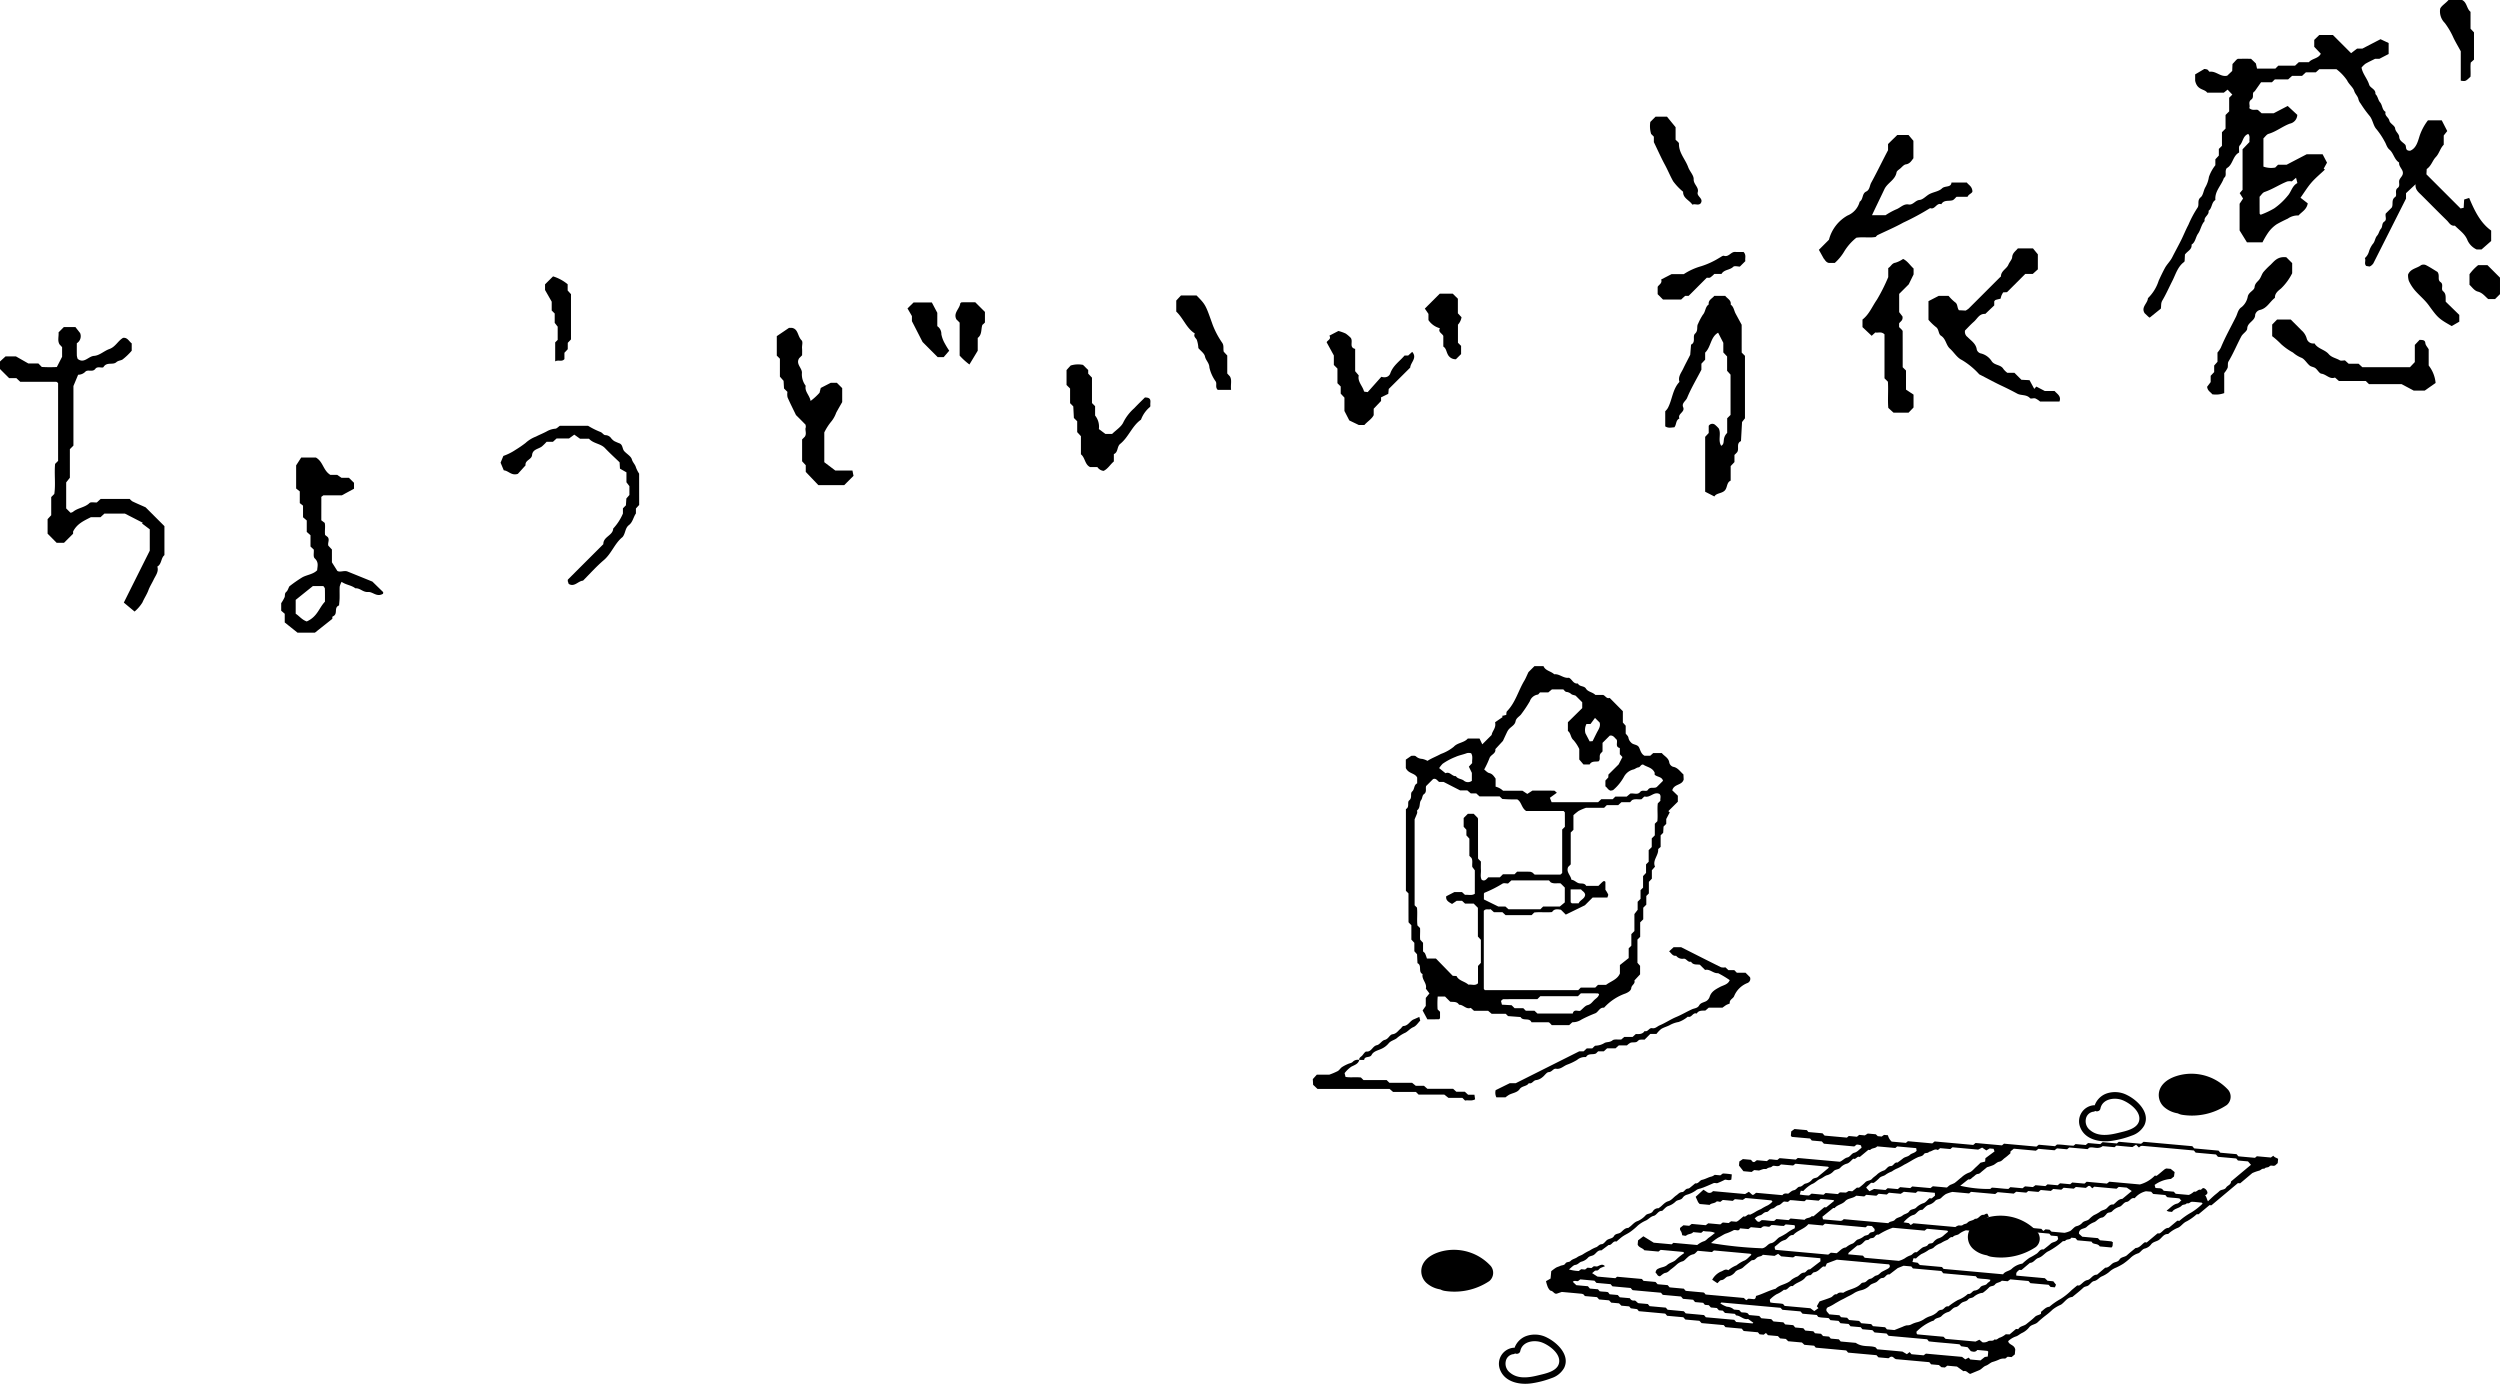
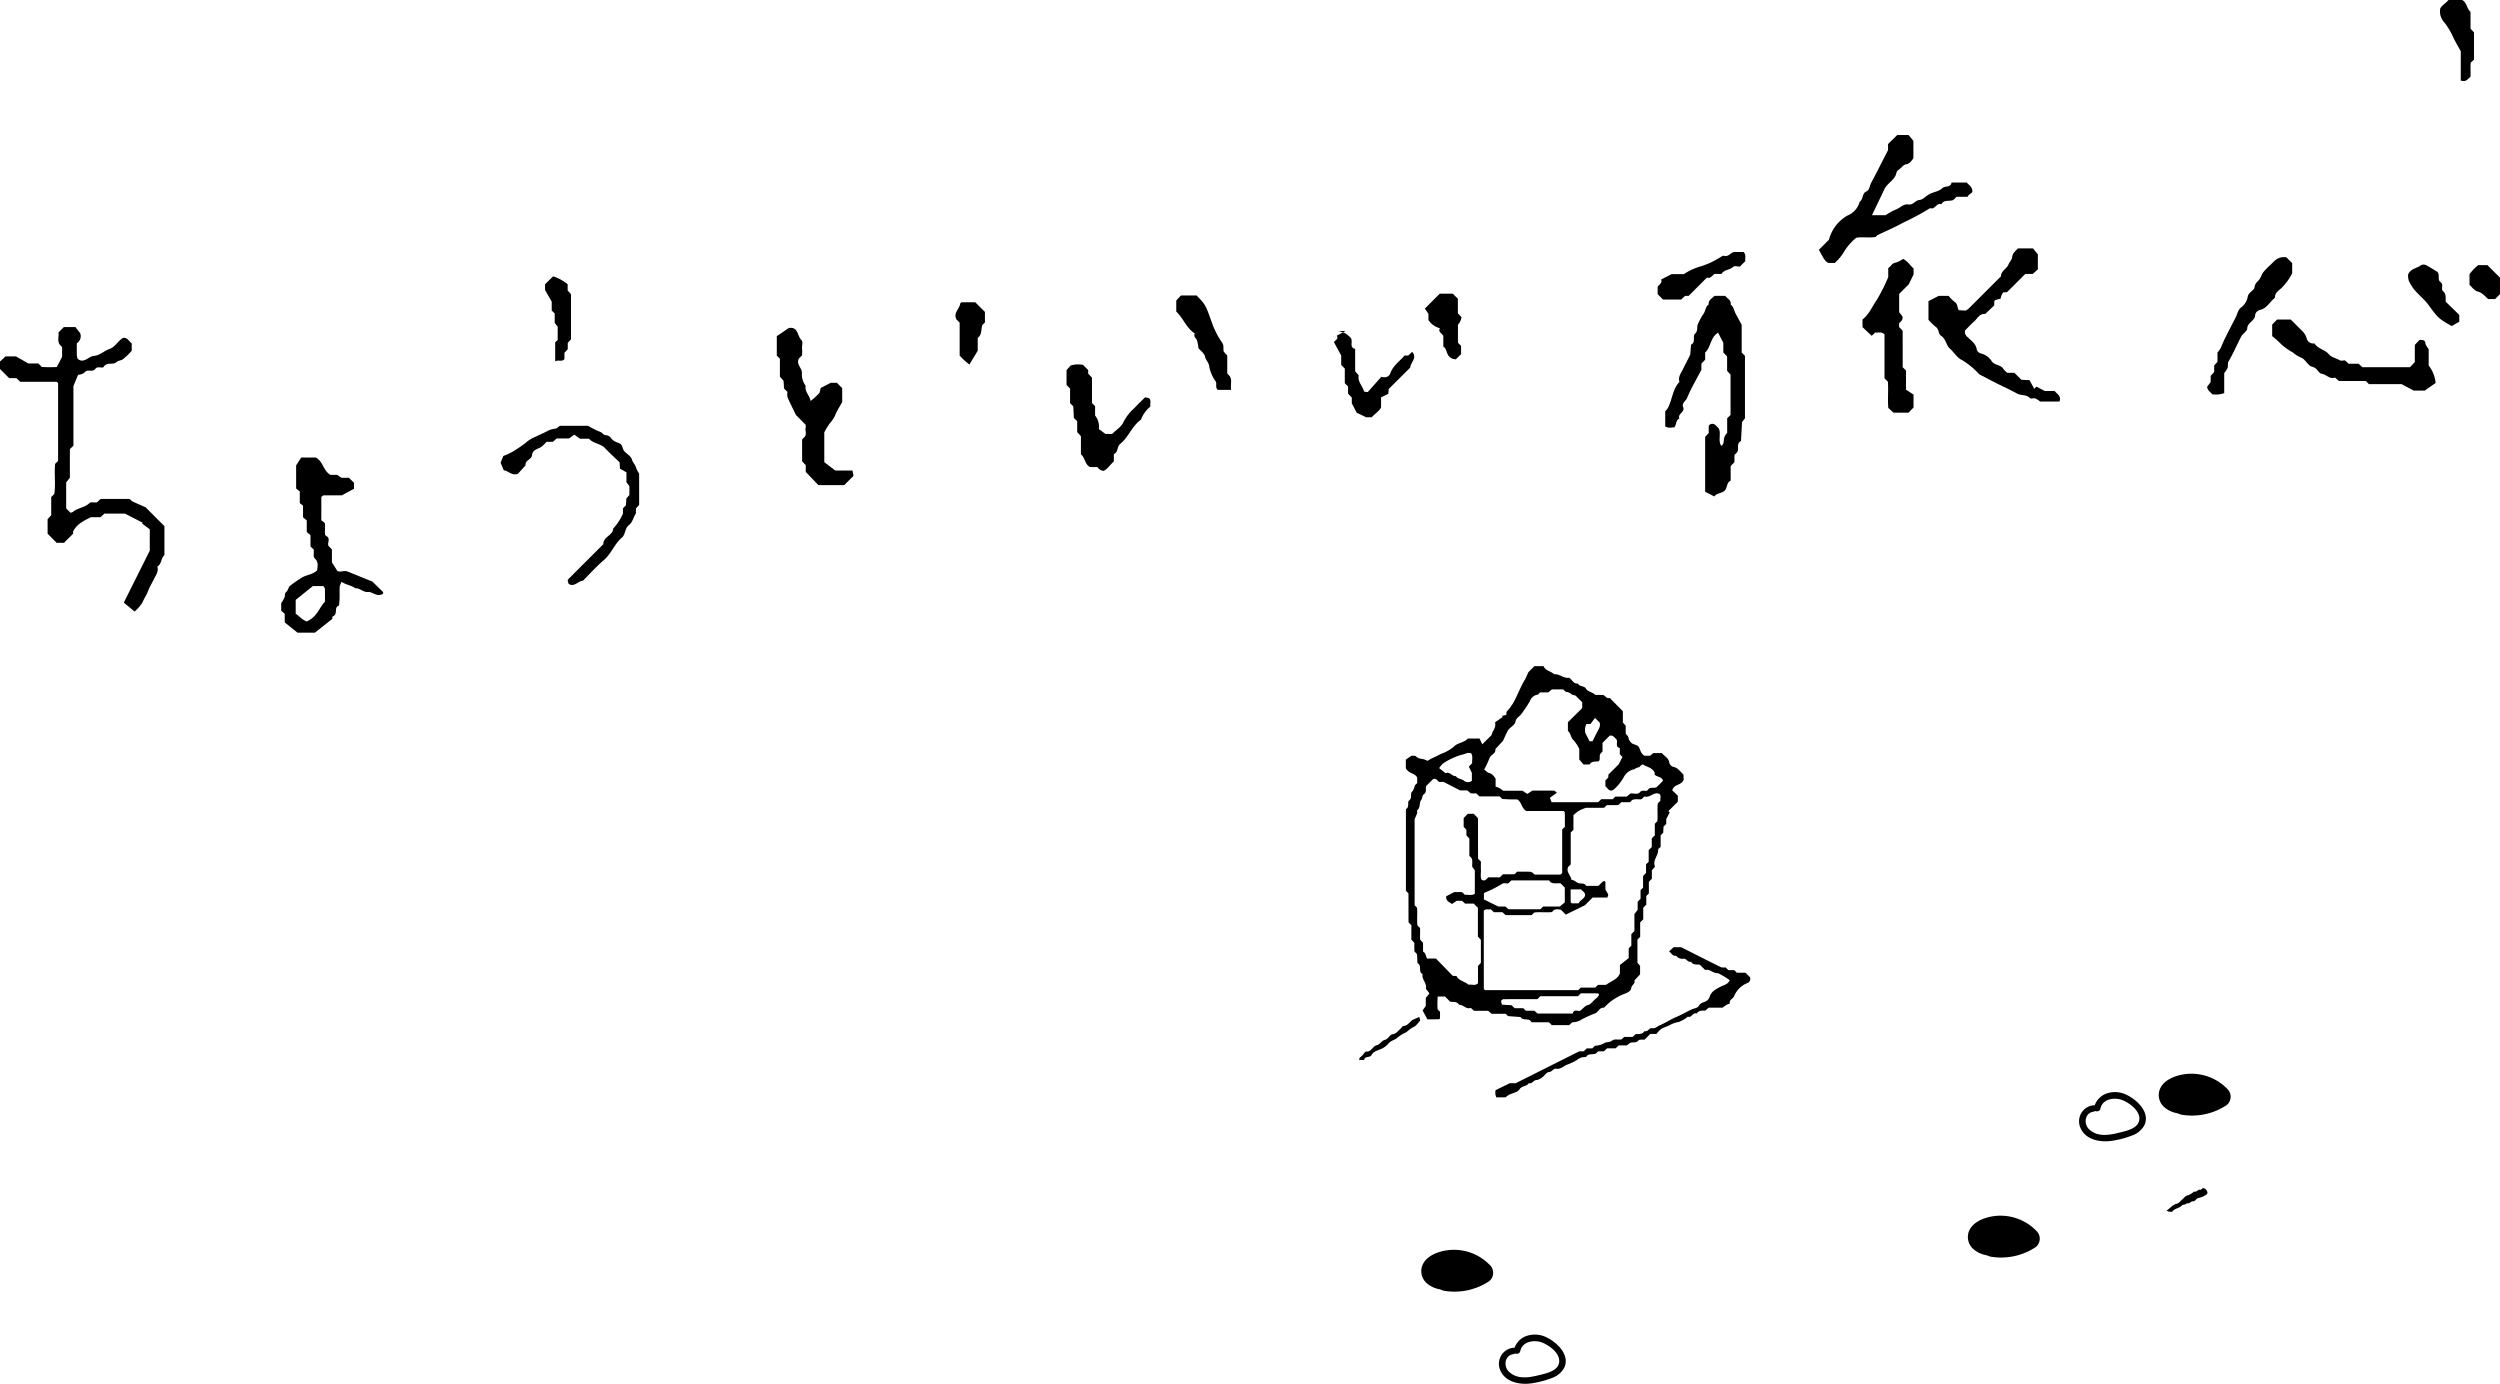
<svg xmlns="http://www.w3.org/2000/svg" width="462.539" height="256.022" viewBox="0 0 462.539 256.022">
  <g id="fh_ryokan" transform="translate(-377.487 -2730)">
    <g id="fh_ryokan_t" transform="translate(37.328 2397.741)">
      <path id="パス_1009" data-name="パス 1009" d="M693.141,451.718v1.362a11.478,11.478,0,0,1-1.7,1.624c-.311.2-.782.177-1.147.5-.637.577-1.751-.113-2.367.885-.184.3-1.1-.223-1.507.333-.5.683-1.331.088-1.819.5a1.843,1.843,0,0,1-1.373.6c-.237.57-.435,1.047-.87,2.091v11.018l-.658.658v5.29c-.227.283-.425.534-.683.867v4.812l.81.807a1.456,1.456,0,0,0,.446-.17c.9-.761,2.183-.782,3.061-1.635.237-.237.856-.078,1.352-.106.205-.187.449-.414.707-.648h5.389a2.313,2.313,0,0,0,.485.446c.75.361,1.514.686,2.445,1.1,1.051,1.054,2.247,2.25,3.482,3.482V490.9c-.665.527-.478,1.642-1.313,2.116.3.952-.322,1.652-.683,2.417-.311.662-.722,1.284-.97,1.967-.29.789-.775,1.472-1.1,2.247a7.082,7.082,0,0,1-1.458,1.688c-.669-.555-1.313-1.093-1.989-1.656,1.578-3.167,3.121-6.245,4.8-9.607v-3.949l-1.43-1.079.134-.134c-1.026-.531-2.049-1.055-3.29-1.691h-3.818c-.212.2-.456.424-.708.662h-1.787c-1.338.679-2.555,1.221-3.284,2.64v.414l-1.684,1.684h-1.359c-.552-.555-1.1-1.115-1.677-1.691v-2.689c.212-.23.439-.471.669-.725v-3.362l.57-.57c.272-1.787-.025-3.683.149-5.562.159-.159.318-.322.555-.555V459.088a1.088,1.088,0,0,0-.237-.223.742.742,0,0,0-.322-.035c-2.141,0-4.281,0-6.44,0-.237-.219-.478-.446-.725-.683h-1.341c-.559-.556-1.118-1.115-1.684-1.681v-1.394c.294-.272.626-.573,1.03-.945h1.911l2.31,1.316h1.854l.626.64a25.012,25.012,0,0,0,2.785.011c.294-.57.58-1.129.973-1.893v-1.783c-.134-.149-.286-.311-.463-.5-.432-.69-.124-1.479-.191-2.236.322-.318.637-.637.98-.984h2.137c.195.255.471.605.87,1.115a1.531,1.531,0,0,1-.609,1.882c0,.729-.014,1.511.007,2.289a2.553,2.553,0,0,0,.156.608c1.192.934,1.971-.488,3.022-.559,1.019-.064,1.861-.924,2.834-1.267,1.129-.393,1.582-1.511,2.53-2.063.824-.12,1.093.64,1.606,1.015" transform="translate(-328.613 -55.931)" />
      <path id="パス_1010" data-name="パス 1010" d="M690.9,467.138c.156.117.315.237.63.478.156.658-.032,1.458.071,2.24.166.127.322.255.488.386.4.492-.046,1.044.11,1.589l.665.715v2.371l1,1.585c.481.3,1.189-.1,1.819.085,1.4.563,2.785,1.129,4.671,1.893.35.347,1.058,1.037,2,1.953.011-.149-.011.1-.028.29-1.161.708-1.879-.382-2.756-.319-1,.071-1.461-.754-2.374-.683-.693-.57-1.705-.612-2.544-1.2a3.593,3.593,0,0,0-.35.892c-.039.718,0,1.437-.018,2.155-.011.435-.067.874-.1,1.313-1.069.425-.089,1.606-1.178,2.049-.1.043-.053.329-.064.435-1.072.856-2.109,1.674-3.227,2.565H686.5c-.782-.63-1.582-1.263-2.367-1.893V484.43c-.241-.205-.46-.4-.655-.566v-1.391a7.6,7.6,0,0,0,.637-1.118c.11-.326-.057-.672.315-.987.265-.227.34-.6.559-1.008a24.669,24.669,0,0,1,2.4-1.674c.853-.471,2.017-.549,2.746-1.309.036-.718.34-1.447-.442-2.183-.343-.325-.131-1.019-.187-1.638-.138-.131-.347-.329-.605-.566V469.9c-.23-.205-.453-.4-.693-.616V467.17q-.345-.3-.69-.594v-2.148c-.159-.131-.322-.258-.6-.474v-2.165c-.276-.216-.435-.343-.676-.534v-4.278c.371-.57.658-1.016.941-1.458h2.707c1.383.793,1.309,2.353,2.675,3.209h1.274c.266.184.513.357.8.552h1.38c.244.248.527.524.931.917V461.3c-.442.24-1.1.591-2.258,1.224h-3.418c-.2.159-.322.212-.358.287a.607.607,0,0,0-.01.265Zm-2.693,18.714c2-.9,2.25-2.505,3.368-3.655,0-.8.014-1.6-.014-2.413,0-.152-.174-.3-.276-.474h-1.95c-1.033.831-2.059,1.652-3.174,2.551v2.562c.683.432,1.115,1.1,2.045,1.43" transform="translate(-291.294 -38.615)" />
      <path id="パス_1011" data-name="パス 1011" d="M728.889,469.636c-.987-.478-.891-1.727-1.688-2.357v-3.354c-.234-.255-.456-.5-.69-.75v-2.01l-.612-.608c-.032-.626-.071-1.383-.11-2.141-.159-.163-.318-.322-.594-.6v-2.707c-.28-.279-.439-.439-.655-.651v-2.767c.184-.205.478-.527.761-.839a4.654,4.654,0,0,1,2.286-.117c.325.322.64.64.959.955v.665c.237.251.463.5.7.743v4.7l.576.577v1.727a3.309,3.309,0,0,1,.7,2.509c.315.234.75.559,1.207.9h1.242c.743-.739,1.741-1.337,2.105-2.208a8.68,8.68,0,0,1,1.989-2.551c.679-.722,1.4-1.412,1.974-1.985,1.415-.011.913.881,1.015,1.444-.021.106-.007.248-.067.3a5.544,5.544,0,0,0-1.67,2.356c-1.667,1.168-2.293,3.231-3.839,4.476-.655.527-.343,1.553-1.185,1.9V468.6c-.669.566-1.118,1.384-1.9,1.748a1.618,1.618,0,0,1-1.15-.708Z" transform="translate(-187.054 -50.967)" />
      <path id="パス_1012" data-name="パス 1012" d="M740.421,464.508h-2.473c-.534-.531-.071-1.139-.4-1.592a7.168,7.168,0,0,1-1.139-2.53c-.018-.874-.669-1.313-.821-2.059-.113-.566-.782-1.019-1.221-1.546a5.541,5.541,0,0,0-.283-1.514c-.177-.379-.676-.6-.372-1.192-1.571-.991-2.1-2.788-3.436-4.051v-2.038c.205-.223.5-.545.867-.938h2.891c1.716,1.744,1.674,1.762,2.993,5.46a15.878,15.878,0,0,0,1.755,3.3c.364.548.138,1.065.28,1.642.18.2.4.439.651.7v3.33l.481.527c.428.669.106,1.465.227,2.5" transform="translate(-172.492 -60.12)" />
      <path id="パス_1013" data-name="パス 1013" d="M720.583,468.515c-.209.219-.407.435-.6.644v.923c-.481.687-.573,1.6-1.3,2.158s-.616,1.546-1.178,2.212c-1.451,1.146-2.027,3.047-3.471,4.271-1.366,1.161-2.565,2.519-3.839,3.793-.913.053-1.575,1.249-2.65.6-.057-.177-.117-.354-.173-.524.014-.1-.011-.23.039-.286,2.19-2.194,4.381-4.38,6.546-6.542-.039-1.4,1.78-1.585,1.822-2.887a9.494,9.494,0,0,0,1.8-2.778v-.97l.555-.552c.018-.34.053-.814.081-1.263.205-.234.393-.453.563-.648v-1.635c-.127-.166-.3-.4-.548-.715v-1.84c-.432-.248-.959-.548-1.2-.686-.035-.63-.049-.824-.064-1.164-.853-.825-1.815-1.695-2.707-2.636-.817-.856-2.123-.81-2.954-1.727H709.65c-.361-.258-.665-.478-1.072-.764-.315.234-.616.453-.98.715h-2.3c-.227.209-.442.411-.672.616h-1.171a9.83,9.83,0,0,1-.863.853c-.644.5-1.72.506-1.822,1.6-.081.853-1.345.927-1.207,1.9-.52.573-1.037,1.15-1.419,1.568-1.189.414-1.752-.6-2.608-.644-.18-.432-.357-.856-.591-1.419.124-.308.322-.785.513-1.249a9.918,9.918,0,0,0,2.236-1.115,20.239,20.239,0,0,0,1.861-1.277,5.972,5.972,0,0,1,1.935-1.189c.644-.336,1.373-.619,1.992-.959a3.793,3.793,0,0,1,1.61-.5c.248-.021.474-.3.821-.538h5.212a14.481,14.481,0,0,0,2.233,1.122c.428.134.6.573.945.609a1.335,1.335,0,0,1,1.019.467,2.613,2.613,0,0,0,.637.626,9.488,9.488,0,0,0,1.012.439c.612.283.478,1.023.86,1.44.467.517,1.235.924,1.4,1.511s.623.941.761,1.5a5.834,5.834,0,0,0,.584,1.143Z" transform="translate(-262.169 -42.826)" />
      <path id="パス_1014" data-name="パス 1014" d="M701.472,459.522l-.616.658v1.171c-.513.587-1.1.06-1.709.425v-3.517l.463-.463V455.35c-.074-.092-.251-.318-.552-.7v-1.734l-.555-.555v-1.631l-1.232-2.165v-1.044c.488-.488.987-.98,1.483-1.475a7.851,7.851,0,0,1,2.7,1.458v1.157c.209.223.4.442.616.672v8.375c-.188.2-.386.414-.595.633Z" transform="translate(-256.27 -62.653)" />
      <path id="パス_1015" data-name="パス 1015" d="M760.469,457.966c.046-.563.1-1.221.152-1.879.952-.446.209-1.557.746-2.038.63-.573.241-1.337.549-1.808a11.522,11.522,0,0,1,.878-1.667c.534-.573.417-1.468,1.1-1.925-.127-.832.644-1.083,1.026-1.582h2.028c.386.51,1.143.786,1.008,1.617.573.4.609,1.1.906,1.652s.6,1.108,1.122,2.073c.01,1.437,0,3.323.007,5.148l.605.605v11.553c-.081.106-.283.361-.538.69-.064,1.111-.131,2.318-.2,3.528-.952.439-.265,1.454-.718,2.066a5.357,5.357,0,0,1-.488.492v1.323c-.237.255-.464.5-.7.743v2.693c-.821.357-.545,1.366-1.171,1.9-.584.5-1.482.393-1.84,1.03-.566-.294-1.129-.58-1.709-.878V473.146l.658-.708v-1.327a.784.784,0,0,1,1.143-.216,5.678,5.678,0,0,1,.722.708c.481,1.015-.195,2.2.446,3.2.821-.435.085-1.27,1.034-2.314l.071-.067v-2.71c.28-.276.439-.435.623-.619v-7.455c-.173-.195-.4-.439-.637-.708v-2.654c-.241-.255-.464-.5-.7-.75v-1.776c-.386-.754-.672-1.313-.962-1.872-1.423.8-1.3,2.622-2.4,3.687v1.3l-.694.747v1.118c-.962,1.851-1.935,3.478-2.647,5.216-.234.57-1.044.959-.725,1.72.386.923-1.086,1.189-.694,2.088-.718.311-.513,1.157-.948,1.631-.541.014-1.093.212-1.677-.18v-2.792a3.022,3.022,0,0,0,.474-.584c.842-1.56.867-3.485,2.158-4.851-.3-.955.319-1.66.683-2.424s.754-1.493,1.309-2.583" transform="translate(-107.592 -60.064)" />
      <path id="パス_1016" data-name="パス 1016" d="M784.194,467.6h1.32l1.291,1.291,1.5.074c.223.407.549,1.008.878,1.61.127-.142.255-.283.389-.425l1.554.814h1.815c.453.545,1.281.924.909,1.953h-3.588a3.865,3.865,0,0,0-.877-.573c-.3-.113-.828.12-.984-.049-.669-.729-1.649-.449-2.364-.839-.923-.5-1.854-.969-2.8-1.415-1.323-.616-2.6-1.323-4.228-2.155a13.8,13.8,0,0,0-3.241-2.668c-.864-.4-1.433-1.408-2.187-2.088-.743-.662-.722-1.8-1.649-2.385-.524-.326-.336-1.2-.955-1.624a9.979,9.979,0,0,1-1.366-1.327v-3.45c.591-.308,1.15-.594,1.893-.977h1.826a7.865,7.865,0,0,0,1.182,1.168c.559.357.354,1,.732,1.49.4.018.835.042,1.249.064a3.842,3.842,0,0,0,.552-.372q2.4-2.389,4.784-4.78l.959-.955c.078-.081.223-.156.226-.241.035-1.015,1.069-1.387,1.38-2.137.209-.506.669-.962.7-1.38.06-.814.637-1.122,1.054-1.642h2.8c.216.266.5.612.9,1.1v2.778c-.209.184-.605.545-.938.842h-1.384c-1.054,1.058-2.233,2.233-3.383,3.379-.276.014-.5.028-.715.039a6.118,6.118,0,0,0-.3.555c-.078.195-.12.4-.184.616-.3.071-.609.134-.91.23-.1.032-.163.152-.255.248v.764c-.52.492-1.09,1.033-1.659,1.575-1.09-.092-1.465.881-2.105,1.44-.591.517-1.122,1.1-1.638,1.621a1.187,1.187,0,0,0,.46,1.21c.669.694,1.568,1.217,1.713,2.335a1.04,1.04,0,0,0,.7.69,3.28,3.28,0,0,1,2.077,1.483c.563.778,1.667.577,2.151,1.412a3.654,3.654,0,0,0,.718.7" transform="translate(-72.654 -66.367)" />
      <path id="パス_1017" data-name="パス 1017" d="M773.7,453.5h2.512a13.213,13.213,0,0,1,1.939-1.069c.786-.276,1.384-1.076,2.314-.92.853.145,1.217-.761,2.042-.835.655-.057,1.228-.779,1.882-1.111.74-.375,1.7-.474,2.254-1.012.587-.573,1.684-.106,1.769-1.1h2.841c.312.46.938.658,1.033,1.578.043.414-.707.534-.9,1.069h-2.042c-.262.234-.474.556-.757.64-.7.205-1.585-.124-2.059.732-.892-.35-1.168,1.083-2.067.715a46.922,46.922,0,0,1-4.968,2.682c-1.542.86-3.181,1.55-4.773,2.321-.092.046-.159.156-.336.333-1.093.205-2.321-.039-3.57.141a9.779,9.779,0,0,0-2.183,2.441,9.064,9.064,0,0,1-1.815,2.229h-1.058c-.6-.085-.81-.694-.973-.8-.4-.722-.648-1.171-.906-1.628l1.864-1.868a7.2,7.2,0,0,1,3.436-4.479,3.8,3.8,0,0,0,2.25-2.562c.694-.435.4-1.493,1.192-1.868.686-.322.637-1.09.938-1.638.853-1.553,1.635-3.145,2.441-4.72.191-.379.389-.747.676-1.3v-1.143c.552-.542,1.115-1.09,1.709-1.67h2.073l.909,1.076v3.231c-.347.432-.623,1.016-1.4,1.129-.368.053-.7.478-1.023.757-.254.216-.644.446-.693.715-.244,1.426-1.7,1.946-2.25,3.124-.442.941-.9,1.875-1.348,2.817-.269.552-.527,1.1-.952,2" transform="translate(-87.199 -81.424)" />
      <path id="パス_1018" data-name="パス 1018" d="M768.534,458.74c-.241.219-.481.439-.676.619l-1.7-1.606v-1.4c1.242-.966,1.8-2.431,2.658-3.659a32.276,32.276,0,0,0,2.105-4.193v-1.677c.5-.269.651-.888,1.324-.987a5,5,0,0,0,1.429-.7c.842.41,1.3,1.21,1.939,1.773v1.086c-.34.7-.569,1.168-.9,1.84l-1.769,1.769v3.375c.23.3.488.63.612.8.138.8-.453.931-.623,1.3v.665l.492.488c.057.092.163.181.163.272.011,2.243.007,4.49.007,6.67.227.227.386.386.612.609v3.535c.439.287,1,.658,1.394.92v2.381c-.258.269-.562.591-.92.959H771.9c-.2-.18-.524-.474-.966-.881-.138-1.55.035-3.223-.074-4.844l-.63-.63V459.09c-.591-.587-1.182-.23-1.695-.35" transform="translate(-81.409 -64.971)" />
-       <path id="パス_1019" data-name="パス 1019" d="M755.757,441.4l-.506-.506a5.006,5.006,0,0,1-.149-2.226c.315-.318.633-.637.973-.973h2.112c.425.52.916,1.125,1.592,1.946v2.314c.223.255.63.5.623.736-.046,1.7,1.185,2.887,1.709,4.349.273.771,1.041,1.5,1.012,2.233-.035.973,1.019,1.479.754,2.406-.234.8,1.164,1.136.534,2.063-.446.446-1.044,0-1.525.237-.566-.86-1.751-1.182-1.716-2.392a10.827,10.827,0,0,1-1.836-1.932c-.559-.984-.987-2.052-1.532-3.057-.693-1.277-1.281-2.615-2.045-4.19Z" transform="translate(-109.609 -83.851)" />
      <path id="パス_1020" data-name="パス 1020" d="M765.936,448.84a5.022,5.022,0,0,1-.757.662c-.17.1-.432.035-.647.046-1.114,1.118-2.226,2.226-3.347,3.347h-.647c-.255.234-.5.456-.736.679h-3.368l-.984-.984v-1.352c.209-.411.9-.655.648-1.366.545-.283,1.09-.562,1.914-.987h2.265a11.538,11.538,0,0,1,3.22-1.468,14.793,14.793,0,0,0,3.383-1.564c.28-.138.615-.439.832-.368.909.29,1.292-.772,2.091-.715.541.035,1.09.007,1.539.007.566.577.216,1.168.336,1.691-.319.319-.637.633-1.019,1.016-.375,0-1-.188-1.221.035-.633.63-1.7.492-2.169,1.32Z" transform="translate(-108.599 -65.901)" />
-       <path id="パス_1021" data-name="パス 1021" d="M740.307,448.9a7.58,7.58,0,0,1,1.359.481,6.588,6.588,0,0,1,.941.8c.474.7-.368,1.758.807,2.035v4.126c.223.265.435.513.665.782-.258,1.139.7,1.928.97,2.937.025.1.389.1.683.152l2.526-2.834c1,.294,1.5-.191,1.659-.64.5-1.444,1.734-2.229,2.643-3.3h.669c.255-.23.5-.453.736-.672,1,1.118-.315,1.96-.361,2.905-1.369,1.366-2.721,2.71-3.977,3.959-.035.386-.057.6-.085.9-.417.205-.874.425-1.334.648v.672c-.464.492-.924.973-1.362,1.433v1.185c-.35.718-1.154,1.175-1.723,1.826h-1.037c-.542-.262-1.1-.527-1.755-.846-.23-.449-.516-1-.9-1.748V461.23c-.23-.244-.457-.485-.69-.74v-1.32l-.605-.605v-2.707l-.665-.669v-1.758c-.474-.867-.877-1.6-1.327-2.427.081-.372.93-.548.5-1.235.619-.322,1.168-.609,1.67-.867" transform="translate(-152.53 -55.406)" />
+       <path id="パス_1021" data-name="パス 1021" d="M740.307,448.9a7.58,7.58,0,0,1,1.359.481,6.588,6.588,0,0,1,.941.8c.474.7-.368,1.758.807,2.035v4.126c.223.265.435.513.665.782-.258,1.139.7,1.928.97,2.937.025.1.389.1.683.152l2.526-2.834c1,.294,1.5-.191,1.659-.64.5-1.444,1.734-2.229,2.643-3.3h.669c.255-.23.5-.453.736-.672,1,1.118-.315,1.96-.361,2.905-1.369,1.366-2.721,2.71-3.977,3.959-.035.386-.057.6-.085.9-.417.205-.874.425-1.334.648v.672v1.185c-.35.718-1.154,1.175-1.723,1.826h-1.037c-.542-.262-1.1-.527-1.755-.846-.23-.449-.516-1-.9-1.748V461.23c-.23-.244-.457-.485-.69-.74v-1.32l-.605-.605v-2.707l-.665-.669v-1.758c-.474-.867-.877-1.6-1.327-2.427.081-.372.93-.548.5-1.235.619-.322,1.168-.609,1.67-.867" transform="translate(-152.53 -55.406)" />
      <path id="パス_1022" data-name="パス 1022" d="M749.024,459.081a1.6,1.6,0,0,1-1.55-.991c-.234-.47-.266-1.033-.778-1.355v-1.971c-.251-.5-1.019-.7-.63-1.415a3.729,3.729,0,0,1-2.12-1.507v-1.15c-.3-.449-.541-.793-.672-.98.9-.9,1.681-1.677,2.767-2.76h2.4c.311.308.63.623.948.934v2.7c.223.24.446.481.676.725a2.665,2.665,0,0,1-.662,1.376v3.347c.177.177.336.332.58.577v1.518q-.451.446-.959.955" transform="translate(-139.501 -60.358)" />
      <path id="パス_1023" data-name="パス 1023" d="M723.585,476.116c-.594.6-1.154,1.154-1.72,1.723h-4.777c-.736-.771-1.511-1.582-2.339-2.452v-1.235c-.233-.248-.456-.492-.676-.729v-4.044l.5-.5c.421-.605-.046-1.306.2-1.776-.046-.269-.025-.41-.085-.474-.626-.644-1.267-1.277-1.748-1.759-.587-1.217-1.111-2.24-1.561-3.287a2.781,2.781,0,0,1-.018-1c-.163-.163-.326-.319-.633-.63-.021-.375-.053-.906-.081-1.415-.234-.262-.446-.506-.679-.772v-3.312c-.191-.2-.354-.357-.577-.577v-3.606c.492-.329,1.224-.828,2.268-1.536h.5c1.245.2,1.03,1.557,1.861,2.353.227.34,0,.913.046,1.451.035.439.007.885.007,1.27-.212.216-.371.375-.531.534-.7,1.069.52,1.79.5,2.7a3.5,3.5,0,0,0,.7,2.42c-.237,1.068.726,1.737.9,2.8a11.227,11.227,0,0,0,1.659-1.518c.074-.3.152-.605.223-.888.566-.294,1.122-.577,1.851-.952h1.132l.984.984v2.579c-.389.69-.764,1.323-1.111,1.971a5.5,5.5,0,0,1-.931,1.659,10.056,10.056,0,0,0-1.27,1.989v5.506c.428.322,1.047.793,2.031,1.539h3.177c.081.4.142.711.2.987" transform="translate(-225.513 -55.82)" />
      <path id="パス_1024" data-name="パス 1024" d="M724.185,449.189v1.957c-.1.1-.181.181-.258.258s-.2.145-.234.241c-.251.8-.035,1.755-.842,2.356v2.367c-.492.817-.98,1.631-1.536,2.548a12.283,12.283,0,0,1-1.808-1.645v-6.1l-.6-.6c-.633-1.206.623-1.957.718-2.99.085-.06.174-.17.262-.17.9-.014,1.79-.007,2.509-.007Z" transform="translate(-201.797 -59.22)" />
-       <path id="パス_1025" data-name="パス 1025" d="M716.225,448.515c.442-.435.761-.75,1.118-1.1h3.383c.251.471.534,1.012,1.008,1.911V451.8a1.705,1.705,0,0,1,.75,1.483,5.563,5.563,0,0,0,.651,1.734,15.047,15.047,0,0,0,.807,1.323l-1.033,1.193h-1.1c-.867-.87-1.649-1.653-2.8-2.81-.442-.863-1.15-2.25-1.971-3.853v-.941c-.315-.552-.577-1-.817-1.412" transform="translate(-208.161 -59.193)" />
      <path id="パス_1026" data-name="パス 1026" d="M813.077,457.122c.276-.287.563-.591.9-.945V453c.3-.315.64-.679.878-.934.651.025,1.015.021,1.075.633.036.357.361.679.612,1.111v3a6.14,6.14,0,0,1,1.281,3.231c-.453.318-1.048.732-2.017,1.415h-2.028c-.548-.294-1.235-.662-2.247-1.2h-6.043l-.581-.58h-4.971c-.241-.212-.471-.414-.736-.64-.959.389-1.6-.591-2.495-.708-.414-.053-.718-.722-1.132-1.03-.3-.227-.764-.241-1.047-.474-.563-.467-.97-1.26-1.592-1.472a5.524,5.524,0,0,1-1.5-.941,11.071,11.071,0,0,1-2.19-1.55,15.31,15.31,0,0,0-1.659-1.479v-2.148c.329-.34.623-.64.906-.931h2.53c.661.662,1.334,1.327,1.992,2a3.074,3.074,0,0,1,.959,1.5,1.233,1.233,0,0,0,1.444.913c.605,1.019,1.9,1.132,2.629,1.985.538.637,1.376.74,2.045,1.143.234.138.616.021.962.021.209.187.435.4.687.619h1.836c.237.219.46.428.69.64Z" transform="translate(-27.038 -56.927)" />
      <path id="パス_1027" data-name="パス 1027" d="M798.829,445.065l1.086,1.086v1.875a10.275,10.275,0,0,1-2.07,2.827c-.534.435-1.154.888-1.122,1.723-.962.718-1.472,1.989-2.838,2.254a1.236,1.236,0,0,0-.817.867c.021,1.168-1.44,1.391-1.472,2.569-.01.481-.793.9-1.076,1.419-.825,1.536-1.483,3.16-2.385,4.664-.191.311-.057.8-.166,1.185a4.7,4.7,0,0,1-.626.962V470.2a4.414,4.414,0,0,1-2.215.219c-.28-.414-.864-.6-.948-1.391.148-.191.386-.506.655-.863V467c.216-.23.428-.457.648-.686V465.1c.227-.255.432-.485.612-.69V462.7a4.585,4.585,0,0,0,.619-.9c.807-1.974,1.868-3.832,2.809-5.736.294-.591.364-1.348,1.051-1.783a3.313,3.313,0,0,0,1.139-2.017c.237-.8,1.185-1.054,1.245-1.666.074-.768.623-1.022.945-1.514.269-.4.4-.9.69-1.277a13.883,13.883,0,0,1,1.32-1.341c.718-.7,1.309-1.582,2.916-1.4" transform="translate(-35.668 -65.212)" />
-       <path id="パス_1028" data-name="パス 1028" d="M813.376,433.426H815.9c1.1,1.093,2.2,2.19,3.368,3.365.45-.343.757-.58,1.115-.849h.98c1.214-.63,2.254-1.171,3.354-1.737.4.191.906.425,1.5.708v2.031c-.517.265-1.037.534-1.719.892H823.7c-.57.287-1.189.57-1.776.909a4.65,4.65,0,0,0-.722.708c.191,1.15,1.065,2.038,1.412,3.167.195.637,1.253.81,1.154,1.727.456.417.485,1.108.849,1.521.481.545.35,1.4,1.04,1.787-.244.718.566.991.69,1.617.106.527,1.009.909,1.065,1.415.085.686.726.984.761,1.6.042.736.7.984,1.1,1.426.311.35-.117,1.153.927,1.125,1.1-.446,1.4-1.628,1.744-2.742a10.054,10.054,0,0,1,1.543-2.88h2.555c.311.6.655,1.281,1.019,1.982-.212.265-.4.5-.651.821v1.706c-.68.693-.828,1.628-1.479,2.3-.608.63-.81,1.613-1.67,2.2-.018.357-.043.761-.053.98l6.316,6.316c.049-.011.237-.053.577-.124.025-.46.053-.955.085-1.529.251-.078.527-.17.93-.294.98,2.328,2.045,4.582,4.069,6.04v1.928l-1.783,1.567h-.9a3.454,3.454,0,0,1-1.677-1.656c-.47-1.256-1.518-1.886-2.353-2.753-.779.12-1.065-.559-1.486-.966-1.578-1.539-3.124-3.114-4.685-4.667-.555-.552-1.21-1.026-1.1-2.027-.732.686-1.267,1.182-1.769,1.652V463.7q-3.025,5.992-6.047,11.981a1.771,1.771,0,0,1-.442.446,1.223,1.223,0,0,1-.262.134c-.195-.032-.393-.064-.6-.1-.474-.428-.014-1-.269-1.451a2.574,2.574,0,0,0,.789-1.306,4.671,4.671,0,0,1,.655-1.277c.463-.474.417-1.118.832-1.582.315-.35.389-.913.7-1.267.354-.393.11-.994.637-1.334s.1-.977.258-1.486l1.1-1.093c.358-.587-.148-1.412.634-1.96.453-.322-.166-1.214.467-1.674.52-.378.156-.98.311-1.447.117-.361.464-.644.6-1.008.329-.881-.761-1.4-.633-2.25-.913-.566-1.022-1.741-1.794-2.392-.5-.428-.591-1.03-.9-1.525a13.987,13.987,0,0,0-1.49-2.24c-.644-.686-.676-1.808-1.366-2.572a21.039,21.039,0,0,1-1.571-2.18,2.119,2.119,0,0,1-.407-.768c-.1-.605-.605-.973-.789-1.578-.212-.686-.959-1.185-1.32-1.957a8.928,8.928,0,0,0-1.971-2.066H813.39c-.173.159-.4.365-.654.591H810.9c-.237.219-.467.428-.7.648h-1.847c-.251.223-.477.428-.721.648h-2.47l-.538.538h-2.014c-.347.492-.764,1.086-1.182,1.681-.634.3.007,1.069-.63,1.521-.665.478-.117,1.139-.372,1.568.595.548,1.153.212,1.607.35l.686.616h2.222c.878-.456,1.737-.906,2.6-1.352.672.619,1.267,1.175,1.773,1.642a1.71,1.71,0,0,1-1.373,1.628c-1.362.5-2.516,1.472-3.942,1.889-.357.1-.623.531-.948.832v5.23a4.314,4.314,0,0,0,2.176.177l.52-.52h1.585c1.288-.676,2.413-1.26,3.729-1.946h2.937c.251.478.513.984.817,1.557-.173.308-.4.715-.616,1.115.074.053.152.113.226.17-.831.789-1.726,1.525-2.48,2.385-.722.828-1.3,1.78-2.035,2.82l1.338,1.04c-.187,1.168-1.118,1.571-1.7,2.24a3.2,3.2,0,0,0-1.985.58c-.7.329-1.412.676-2.073,1.058a5.975,5.975,0,0,0-1.561,1.539,14.663,14.663,0,0,0-1.051,1.791H800c-.237-.386-.626-1.012-1.359-2.2v-4.932c.128-.191.343-.52.644-.973-.177-.279-.382-.608-.626-.994.131-.152.318-.368.531-.616v-7.5q.653-.69,1.285-1.352c-.085-.513.17-1.061-.241-1.482-1.012.364-.945,1.486-1.575,2.13-.216.223-.082.8-.114,1.309-1.189.609-1.146,2.293-2.275,2.88-.474.626.117,1.387-.534,1.826-.46,1.383-1.734,2.452-1.574,4.073-.754.453-.577,1.5-1.263,2,.159.789-.906,1.1-.729,1.9-.63.665-.722,1.635-1.21,2.318-.471.655-.471,1.571-1.206,2.038.11.9-.732,1.171-1.224,1.833-.014.3-.035.7-.056,1.153-.014.043-.025.17-.092.219-1.2.87-1.564,2.293-2.183,3.51s-1.164,2.466-1.857,3.634c-.3.52-.174.987-.276,1.5-.609.492-1.242,1-2.038,1.645-.113,0-.113,0-.952-.8-.725-1.125.559-1.815.605-2.781a7.832,7.832,0,0,0,2-3.266c.368-.789.746-1.589,1.157-2.346.372-.679.97-1.214,1.345-1.964.524-1.037,1.1-2.081,1.62-3.117.47-.941.874-1.964,1.369-2.891a19.791,19.791,0,0,1,1.645-3.1c.46-.587-.113-1.391.623-1.981.467-.379.517-1.235.846-1.826a5.522,5.522,0,0,0,.679-1.943,7.378,7.378,0,0,1,1.192-2.169v-1.09c.212-.233.424-.456.644-.7v-1.224c.163-.163.312-.311.577-.573v-2.516c.258-.265.407-.414.665-.672v-2.519l.669-.669v-2.519c.262-.258.407-.407.584-.584-.276-.287-.552-.577-.877-.92-.212.173-.425.347-.69.559h-3.082c-.527-.747-1.836-.4-2.229-2.2v-1.178c.524-.308,1.1-.648,1.691-1a1.927,1.927,0,0,1,.566.106c.177.1.326.428.446.407,1.168-.173,2,1.023,3.23.729.262-.248.559-.531.924-.878.014-.347.032-.754.053-1.281.209-.223.482-.524.718-.785.134-.081.216-.18.3-.18.832-.014,1.663-.007,2.406-.007.382.361.683.651.906.87.081.379.145.665.209.948h3.393l.538-.538H808.9c.237-.223.467-.428.7-.651h1.865c.6-.711,1.748-.64,2.2-1.564-.418-.439-.839-.885-1.214-1.281v-1.277Zm-10.838,33.257a15.2,15.2,0,0,0,2.519-1.185,12.25,12.25,0,0,0,2.477-2.318c.672-.725.814-1.854,1.8-2.357-.085-.333-.155-.616-.248-.984-.3.258-.517.439-.785.672a2.311,2.311,0,0,0-.853.014c-1.433.57-2.721,1.447-4.2,1.95-.35.12-.6.563-.909.87,0,1.026,0,2.066.01,3.1,0,.078.117.159.181.234" transform="translate(-44.122 -94.692)" />
      <path id="パス_1029" data-name="パス 1029" d="M802.663,442.628c-.138.128-.293.266-.594.534-.113.782.014,1.709-.053,2.622-.909.87-.909.87-1.8.74v-5.445c-.492-.9-.938-1.649-1.324-2.431a13.969,13.969,0,0,0-1.628-2.8,3.005,3.005,0,0,1-.849-2.671c.269-.556,1.016-.973,1.539-1.585h2.5c.927.446.835,1.606,1.568,2.19v3.124c.216.227.425.453.64.679Z" transform="translate(-4.776 -99.337)" />
      <path id="パス_1030" data-name="パス 1030" d="M802.761,456.806c-2.455-1.376-2.6-1.582-4.292-3.9-.729-.994-1.73-1.787-2.544-2.732a7.614,7.614,0,0,1-1.1-1.741,3.488,3.488,0,0,1-.138-1.154c.46-1.118,1.642-1.139,2.406-1.741a1.052,1.052,0,0,1,.916,0c.786.407,1.529.9,2.116,1.253.509.683-.078,1.44.57,1.882s-.007,1.288.467,1.681c.609.5.449,1.1.488,1.943.761.743,1.649,1.606,2.512,2.449V456c-.28.159-.729.421-1.4.81" transform="translate(-8.997 -64.222)" />
      <path id="パス_1031" data-name="パス 1031" d="M799.5,445.46h1.72c.839.832,1.575,1.571,2.321,2.318v3.047l-.916.916h-1.26c-.612-.51-1.044-1.168-1.95-1.394-.63-.159-1.115-.9-1.518-1.249v-1.953a8.659,8.659,0,0,1,1.6-1.684" transform="translate(-0.844 -64.146)" />
    </g>
    <g id="ill02" transform="translate(143.595 2720.624)">
      <path id="パス_1067" data-name="パス 1067" d="M528.488,174.671c-.125.128-.25.253-.472.475v1.608c-.219.22-.347.345-.567.567v2.141c-.219.222-.347.347-.567.567v2.68c-.219.22-.347.345-.505.5v4.3l.488.559v1.58c-.337.365-.7.75-1.054,1.138.212.613-.518.824-.574,1.381-.051.49-.523.781-1.047,1.008a9.674,9.674,0,0,0-3.995,2.642c-.863-.1-1.062.875-1.7,1.064a24.665,24.665,0,0,0-2.478,1.131,2.89,2.89,0,0,1-1.685.493l-.587.536h-3.224l-.232-.263c-.184-.156-.25-.26-.317-.26-1.067-.01-2.136-.008-3.2-.008-.4-.932-1.58-.151-2.019-.967-.779-.056-1.554-.115-2.318-.174l-.431-.429h-2.609c-.214-.184-.413-.35-.648-.551h-2.611l-.6-.544c-.855.347-1.378-.618-2.164-.572-.383-.656-1.054-.485-1.636-.564l-.965-.965h-1.35a16.891,16.891,0,0,0-.02,2.379c.135.138.26.265.449.452v1.192c-.072.069-.133.186-.2.189-.715.013-1.427.008-2.144.008-.268-.5-.539-1.008-.876-1.636.153-.22.342-.493.585-.84v-1.48c.222-.273.431-.531.679-.832-.263-.347-.464-.613-.666-.881.271-1-.817-1.7-.6-2.7-.888-.4-.056-1.613-.947-2.016-.026-.528-.054-1.054-.082-1.644-.133-.148-.3-.342-.5-.562v-1.562c-.186-.2-.368-.393-.551-.592v-2.665l-.38-.38c-.051-.069-.146-.138-.146-.207-.008-1.779-.008-3.558-.008-5.3l-.475-.475V159.068c.73-.355.192-1.276.6-1.6.638-.5.128-1.269.559-1.654.48-.431.281-1.22.924-1.506v-1.067c-.416-.873-1.611-.684-2.1-1.769v-1.554c.186-.13.544-.378,1.011-.7.166.01.61-.092.845.084a1.8,1.8,0,0,0,1.159.48,3.255,3.255,0,0,1,.993.368c.7-.47,1.626-.809,2.481-1.281a8.07,8.07,0,0,0,2.389-1.337c.7-.773,1.9-.712,2.591-1.516h2.17c.161.342.329.7.505,1.075.6-.6,1.166-1.166,1.736-1.736.1-.748.878-1.281.633-2.348.408-.281.916-.633,1.427-.983-.056-.061-.115-.122-.171-.186l.812-.189c.038-.209,0-.539.14-.684,1.565-1.605,2.085-3.793,3.2-5.646.253-.421.434-.886.766-1.588l1.115-1.113h1.669c.35.87,1.368.919,1.988,1.511.97-.12,1.7.794,2.708.641.6.255.8,1.189,1.674,1.062.283.643,1.141.38,1.483.947.383.625,1.2.625,1.741,1.166h1.437c.457.184.638.766,1.215.554.807.814,1.616,1.634,2.438,2.461v2.1c.194.214.368.408.526.587V145.1c.153.217.472.477.505.768a1.587,1.587,0,0,0,.488.881c.4.482,1.189.309,1.491.939.255.533.357,1.164,1,1.511h1.054c.148-.128.342-.3.559-.5h1.585c.449.59,1.281.878,1.389,1.8a1.079,1.079,0,0,0,.692.745c.881.146,1.276.855,1.919,1.411.015.288.031.63.046.937-.309,1.128-1.784.779-2.113,2.006.248.237.623.6,1.031,1v1.108l-1.759,1.743.263.225c-.194.365-.385.733-.648,1.233v.9c-.125.125-.253.25-.5.5-.015.3-.041.72-.066,1.143l-.472.472v2.144c-.219.219-.462.352-.454.472.069,1.136-1.1,2.016-.587,3.185l-.582.664v1.557l-.554.592Zm-1.072-1.069v-2.134c.186-.2.368-.388.551-.59V169.3l.487-.488v-2.144c.222-.219.347-.345.567-.567v-1.608l.567-.564v-2.144c.219-.22.347-.345.472-.472.117-1.131-.056-2.277.082-3.3l.485-.485c-.079-.416.184-.881-.166-1.251-1.016-.516-1.715.735-2.7.47-.146-.038-.4.3-.62.49-.556.107-1.187-.135-1.771.176-.117.125-.237.258-.352.38h-1.605c-.2.186-.4.362-.6.551H520.7c-.145.143-.271.268-.49.488h-3.351a10.523,10.523,0,0,0-1.36.574,10.077,10.077,0,0,0-.967.791v2.706l-.5.5V169.3c-.217.22-.342.347-.47.472-.434.944.49,1.552.592,2.369.528.043.878.488,1.337.633.475.148,1.077-.1,1.4.5h2.269c1.006-1.006,1.006-1.006,1.289-.74V174a5.433,5.433,0,0,1,.513.87c.041.133-.077.314-.146.569H518.08c-.6.6-1.1,1.1-1.422,1.424l-3.54,1.731c-.271-.273-.584-.587-.9-.9-.607-.1-1.228-.23-1.639.426-1.131.123-2.277-.054-3.3.087l-.485.485h-4.814c-.189-.174-.38-.352-.582-.539H499.83l-.628-.569c-.391.161-.88-.166-1.253.314,0,4.776,0,9.589.005,14.4,0,.069.092.138.184.268h17.285l.467-.47h2.68l.508-.508h1.493c.911-.689,2.08-.975,2.56-2.1v-1.565c.5-.4,1.12-.888,1.626-1.292v-1.8c.146-.143.271-.271.49-.49V182.2l.567-.564V178.49l.6-.781v-1.493c.189-.189.314-.317.536-.536v-1.611c.219-.217.347-.342.47-.467m-32.941,1.337c.587-.071,1.22.191,1.81-.2V170.4c-.225-.3-.375-.505-.47-.63-.064-.628.115-1.166-.151-1.662l-.388-.388v-3.185c-.186-.2-.365-.4-.551-.6v-1.039c-.189-.209-.365-.4-.505-.559V160.72l.778-.779h1.08l.75.766a1.253,1.253,0,0,1,.046.232c0,2.409,0,4.819.008,7.228,0,.069.084.14.128.209l.4.4c0,.508-.026,1.044.005,1.572.036.6-.168,1.23.143,1.8.528.324.819-.026,1.2-.447h2.154l.567-.567h2.144c.222-.22.347-.347.482-.482.794,0,1.6-.008,2.4.008a1.572,1.572,0,0,1,.457.168c.133.122.26.242.391.36h4.553a.641.641,0,0,0,.255-.026c.077-.036.13-.12.286-.276v-8.037c.219-.217.344-.342.5-.5,0-.858,0-1.746-.008-2.634,0-.066-.1-.135-.222-.294h-6.94c-.893-.592-.832-1.695-1.656-2.147a27.21,27.21,0,0,1-2.751-.079c-.24-.23-.368-.352-.5-.477h-3.721l-.6-.551h-1.006c-.235-.2-.431-.368-.646-.551h-1.322c-1.174-.6-2.134-1.092-3.065-1.572-.3,0-.569,0-.837,0-.337-.248-.562-.73-1.113-.526-.439.442-.881.883-1.289,1.289-.143.523.176,1.09-.4,1.5-.337.237-.26.745-.539,1.118-.375.5-.064,1.355-.694,1.85-.087.066.028.355-.02.518-.1.314-.243.61-.472,1.174v15.9c.184.181.311.309.436.434.128,1.131-.054,2.279.092,3.305l.475.475c.054.778-.054,1.57.033,2.164l.523.562V185.4c.135.135.306.24.378.391a8.536,8.536,0,0,1,.337.926h1.664c1.054,1.08,2.108,2.164,3.114,3.2.273.015.447.026.7.038.421.9,1.511.97,2.2,1.6.587-.1,1.243.273,1.774-.26v-3.2c.181-.2.362-.393.531-.577v-4.26c-.191-.212-.365-.408-.551-.613v-5.312c-.276-.276-.528-.528-.779-.781h-1.6c-.2-.184-.391-.362-.559-.518h-.98l-.863.587c-.643-.37-1.2-.656-1.077-1.424.444-.227.888-.457,1.5-.771h1.417c.168.156.362.334.559.518m35.085-22.617c-.459-.985-1.434-1.011-2.116-1.491-.444-.071-.551.475-.855.508-.378.041-.623.3-.914.383a2.733,2.733,0,0,0-1.8,1.383,8.771,8.771,0,0,1-1.95,2.4c-.1.1-.309.1-.47.153-.485-.079-.651-.556-1.006-.8V153.79c.181-.2.362-.388.531-.572.01-.189.02-.362.028-.536L522.9,150.8c.311-.6.5-.97.7-1.358l-.485-.523v-1.149c-.911-.207-.355-1.008-.577-1.544-.385-.327-.635-.888-1.294-.74l-1.327,1.327V148.4c-.184.2-.362.391-.4.436-.283.551.084,1.041-.339,1.4-.579.107-1.266-.11-1.646.579H516.39c-.184-.217-.411-.487-.779-.919v-1.945a7.063,7.063,0,0,0-1.059-1.634c-.574-.477-.47-1.3-1.044-1.7V143c.891-.875,1.779-1.751,2.652-2.611v-1.082l-1.225-1.225c-.36-.128-.661-.146-.814-.306a1.6,1.6,0,0,0-.924-.388c-.219-.054-.388-.327-.531-.457h-2.121c-.248.2-.444.37-.661.549h-1.529c-.171.168-.281.378-.424.408a1.837,1.837,0,0,0-1.465,1.23,23.439,23.439,0,0,1-1.531,2.307c-.314.51-.978.712-1.113,1.417-.138.74-.932,1.016-1.338,1.583a2.777,2.777,0,0,0-.248.431c-.214.444-.419.893-.748,1.6-.329.357-.863.939-1.4,1.519.125.87-.873,1.006-1.093,1.69a16.929,16.929,0,0,1-.975,2.078c.245.181.556.569.939.664.59.14.835.554,1.174,1.023v1.491a3.076,3.076,0,0,1,1.376.75H505.1c.375.248.651.431.9.592l.944-.613c1.337,0,2.675-.008,4.012.013.128,0,.25.179.513.38-.449.324-.878.636-1.292.937l.317.814H519.1c.194-.184.388-.362.584-.549H521.8l.482-.482h2.1c.324-.271.523-.436.674-.564.651-.12,1.34.3,1.82-.291.414-.508,1.151.036,1.429-.388.452-.692,1.184-.171,1.664-.549l1.136-1.133c-.207-.8-1.092-.674-1.547-1.136ZM512.01,177.1c.441-.365.712-.59.926-.768v-2.741l-.771-.771c-.595-.1-1.223.135-1.838-.2-.089-.1-.207-.232-.309-.35h-6.971c-.2.186-.393.365-.613.569-.334,0-.766-.133-1.023.023a21.916,21.916,0,0,1-3.321,1.682c-.064.026-.1.133-.123.168v1.075c.84.413,1.656.817,2.675,1.317h1.314l.564.5h5.9c.153-.151.278-.278.5-.5Zm-4.694,19.273c.2.184.388.365.559.523h6.534c.207-.906,1.008-.357,1.388-.513.528-.426.891-.927,1.35-1.039.6-.143.86-.579,1.22-.929.334-.329.819-.569.911-1.1-.1-.064-.174-.148-.245-.148-1.062-.008-2.126-.005-3.137-.005l-.521.521h-6.965l-.551.551c-2.044,0-4.173-.008-6.3.013-.135,0-.263.186-.431.311.056.225.117.465.176.7.669.036,1.269.071,1.787.1.2.2.329.329.551.549h1.613c.214.22.339.345.462.47ZM489.689,151.49l1.182.95c.8-.393,1.207.615,1.919.536.342.562,1.062.457,1.521.875a1.186,1.186,0,0,0,1.429-.01v-1.47c-.283-.587-.426-.883-.554-1.154.253-.273.431-.465.615-.661-.071-.59.191-1.223-.2-1.822a1.909,1.909,0,0,0-.748-.028c-.7.278-1.463.4-2.116.7a11.3,11.3,0,0,0-2.412,1.286,6.091,6.091,0,0,0-.636.794m27.252-8.16a2.441,2.441,0,0,0-.191,1.715c.347.666.567,1.09.781,1.5l.549-.041c.255-.516.505-1.031.766-1.542.306-.6.75-1.159.536-1.9l-.86-.858c-.3.413-.608.824-.832,1.126ZM515.5,176.506c.258-.646,1.131-.807,1.2-1.575-.051-.528-.539-.679-.756-1h-1.93c0,.819,0,1.585.008,2.351,0,.064.117.123.219.227Z" transform="translate(10.469 0)" />
      <path id="パス_1068" data-name="パス 1068" d="M533.164,157.246h1.064c.122.125.248.253.464.472H536.3c.347.345.6.6.829.827a.835.835,0,0,1-.518,1.1,4.381,4.381,0,0,0-2.432,2.443c-.2.447-.891.613-.791,1.294.01.066-.421.179-.628.3-.222.125-.421.288-.717.5H529.5l-.62.536c-.569.041-1.225-.087-1.613.562-.712-.294-.927.85-1.636.567a5.44,5.44,0,0,1-1.715.993,5,5,0,0,0-1.646.582c-.508.271-1.092.406-1.572.71a4.829,4.829,0,0,0-.873.916h-1.146l-1.064,1.064a3.848,3.848,0,0,0-.914.018c-.227.054-.393.357-.62.421-.327.094-.7.018-1.029.112a2.634,2.634,0,0,0-.679.5H512.86c-.2.186-.4.36-.61.551h-1.565c-.2.186-.4.365-.6.549h-1.052c-.13.133-.258.258-.391.393-.585.3-1.434-.1-1.853.674a2.221,2.221,0,0,0-1.654.526,10.411,10.411,0,0,1-1.784.855c-.7.24-1.23.914-2.1.776-.528-.087-.745.6-1.36.623-.406.015-.766.661-1.189.96a2.293,2.293,0,0,1-1.108.516c-.567.018-.768.784-1.383.567-.385.63-1.263.472-1.695,1.1-.452.656-1.3.7-1.96,1.052a5.748,5.748,0,0,0-.651.465H490.2a1.948,1.948,0,0,1-.128-1.322c.817-.4,1.634-.807,2.621-1.291h1.1c3.859-1.935,7.7-3.864,11.739-5.891h.817c.2-.184.388-.362.589-.549h1.013c.232-.194.447-.513.63-.5a3.246,3.246,0,0,0,1.669-.523c.436-.194.954-.069,1.434-.457.334-.271,1.011-.112,1.623-.156.13-.11.327-.276.562-.477h1.539c.2-.184.4-.36.6-.544.6.031,1.225.064,1.631-.549.618.227.819-.646,1.381-.531.589.12.934-.327,1.394-.521,1.075-.452,2.045-1.123,3.1-1.56,1-.416,1.914-.975,2.892-1.414.431-.194,1.026-.186,1.314-.712.273-.493.83-.544,1.276-.778a1.463,1.463,0,0,0,.656-.781c.311-1.011,1.077-1.4,1.942-1.866.608-.327,1.483-.444,1.782-1.261a18.317,18.317,0,0,0-2.154-1.286c-.886.092-1.513-.827-2.4-.592l-.97-.967c-.577-.092-1.251.1-1.634-.564-.61.184-.835-.615-1.373-.551a1.445,1.445,0,0,1-1.383-.544c-.659.107-.875-.49-1.3-.812.263-.24.521-.48.835-.768H524.4c2.5,1.261,4.929,2.5,7.374,3.709a2.091,2.091,0,0,0,.812.013l.574.536" transform="translate(20.539 31.624)" />
-       <path id="パス_1069" data-name="パス 1069" d="M485.386,161.174c-.212.75-.86.926-1.473,1.238a5.66,5.66,0,0,0-1.251,1.2c.074.3.117.462.176.7.927.158,1.9-.01,2.846.107.128.128.253.253.47.472h4.288c.217.217.344.342.516.513h4.2l.674.551h1.508c.212.181.406.35.635.549h4.76c.2.184.393.357.6.549h1.575l.595.549h1.184c.041.294.082.6.117.855-.7.38-1.32.084-1.845.235l-.505-.505h-2.575c-.224-.176-.426-.332-.766-.6h-4.758l-.5-.5h-4.227c-.209-.181-.4-.352-.633-.549H477.654c-.248-.235-.5-.475-.817-.771-.013-.291-.031-.633-.054-1.052.2-.222.431-.477.738-.817h2.3a12.435,12.435,0,0,0,1.588-.674c.3-.184.485-.531.773-.73a7.32,7.32,0,0,1,1.095-.574c.3-.14.7-.176.893-.4a1.277,1.277,0,0,1,1.21-.352" transform="translate(0 44.312)" />
      <path id="パス_1070" data-name="パス 1070" d="M480.152,166c-.056-.447.362-.572.574-.829.225-.273.521-.74.745-.717.967.092,1.123-1.013,1.945-1.179.526-.1.919-.86,1.445-.978.715-.158.911-.97,1.434-1.039.735-.094,1.013-.628,1.468-1,.207-.166.373-.526.572-.533.893-.046,1.194-.942,1.9-1.228.345-.14.684-.3,1.034-.454.056.232.1.393.168.689-.38.378-.738.983-1.253,1.195-.674.276-1.09.9-1.672,1.115a6.473,6.473,0,0,0-1.468.985c-.477.334-1.082.431-1.483.944A3.693,3.693,0,0,1,484.134,164c-.572.26-1.35.413-1.69,1.069-.324.625-1.3.14-1.381.937Z" transform="translate(5.221 39.476)" />
-       <path id="パス_1071" data-name="パス 1071" d="M604.255,168.546q4.5.406,9.015.814l.227.278c.056.051.1.125.146.13,1.5.14,3,.276,4.477.408l.322.385c.978.089,2.027.184,3.007.271.14.168.222.265.332.4l3.073.278.35-.291,2.591.235c.158-.117.309-.225.457-.332.194.316.572.368.883.579-.021.227-.043.47-.072.791-.125.112-.306.278-.429.388-.383.286-.8-.133-1.11.22-.247.278-.732.092-.952.452-.416-.145-.633.281-.988.345a8.277,8.277,0,0,0-1.225.439l-2.243,1.889c-.128-.01-.253-.02-.419-.036l-4.9,4.107-.355-.033c-.684.572-1.36,1.136-2.039,1.7l-.317-.026a9.445,9.445,0,0,1-1.838,1.314c-.735.3-1.115,1.062-1.794,1.261a5.846,5.846,0,0,0-1.667,1.095c-.809-.046-1.133.687-1.667,1.069-.447.319-1.016.337-1.427.773a2.144,2.144,0,0,1-1.184.84c-.567.094-.852.812-1.348.916a3.545,3.545,0,0,0-1.378.863,11.621,11.621,0,0,1-1.322,1.057,12.98,12.98,0,0,1-1.245.674,4.061,4.061,0,0,0-1.368.86,5.533,5.533,0,0,1-1.391.817c-.477.235-.771.73-1.389.84-.375.066-.674.536-1.023.8-.281.217-.669.156-.965.439-.633.607-1.34,1.141-2.016,1.7-.97.077-1.4.965-2.106,1.427a6.63,6.63,0,0,0-1.552.914,13.06,13.06,0,0,1-1.294,1.1,18.825,18.825,0,0,0-1.437,1.217c-.444.454-1.133.408-1.559.911a3.779,3.779,0,0,1-1.3,1.064c-.457.194-.819.584-1.241.687a3.988,3.988,0,0,0-1.381.852c.138.75,1.154.62,1.309,1.565-.013.138-.046.513-.079.886l-.6.5-.727-.066-.454.347a2.063,2.063,0,0,0-1.052.14,8.335,8.335,0,0,1-1.3.485c-.429.138-.756.528-1.243.694-.437.148-.758.63-1.212.824-.539.222-1.075.444-1.651.684-.421-.074-.684-.7-1.263-.49-.383-.276-.766-.549-1.2-.865-.549-.051-1.174-.107-1.792-.163-.153.12-.3.232-.439.339-.2-.018-.388-.033-.654-.059-.087-.074-.219-.191-.462-.4l-1.442-.13c-.14-.168-.219-.265-.329-.4l-6.149-.556c-.469-.128-.516-.62-1.087-.4,0,0-.148.11-.314.23l-1.866-.168c-.112-.123-.235-.26-.363-.4l-5.253-.475c-.082-.1-.163-.194-.243-.291-.046-.038-.087-.11-.135-.115-1.874-.174-3.749-.342-5.6-.51-.1-.123-.184-.222-.3-.362l-1.8-.163-.462-.431c-.8-.071-1.669-.151-2.54-.23-.14-.143-.271-.268-.431-.429l-1.067-.1c-.135-.143-.263-.276-.4-.426-.6-.056-1.225-.11-1.843-.166-.13-.146-.255-.281-.375-.413l-.416.319-.756-.069c-.092-.112-.174-.207-.314-.378-.855-.077-1.777-.158-2.632-.237l-.362-.434-3.007-.273c-.14-.166-.222-.263-.319-.38-1.353-.123-2.726-.248-4.1-.37l-.4-.426-2.6-.235c-.133-.145-.255-.283-.383-.424l-3-.271c-.084-.1-.166-.2-.245-.294-.046-.041-.089-.107-.138-.112-1.623-.151-3.247-.3-4.842-.442-.107-.13-.189-.225-.314-.378l-1.177-.161c-.107-.125-.186-.225-.293-.35-.465-.043-.957-.089-1.452-.133l-.426-.429c-.454-.041-.952-.087-1.447-.13l-.4-.426c-.6-.054-1.23-.112-1.848-.166-.13-.146-.255-.283-.385-.426l-2.241-.2c-.084-.1-.166-.2-.245-.3a1.247,1.247,0,0,0-.327-.125c-1.309-.125-2.621-.242-3.7-.339-.437.148-.656.227-.878.3-.513.168-.676-.439-1.121-.513-.227-.036-.447-.4-.579-.659a7.185,7.185,0,0,1-.345-1.123c.286-.161.61-.345.845-.48.048-.526.082-.9.125-1.366a10.183,10.183,0,0,1,.855-.633c.245-.148.544-.212.8-.339.317-.156.74-.084.957-.444s.7-.2.947-.459c.352-.373.865-.429,1.235-.7.352-.263.773-.342,1.1-.569a9.639,9.639,0,0,1,1.248-.694,5.713,5.713,0,0,1,1.105-.572c.383-.094.579-.564,1.105-.587.3-.01.6-.424.868-.687.4-.388,1.09-.278,1.388-.809.278-.5.873-.378,1.253-.684.419-.337.756-.829,1.386-.822.048,0,.092-.082.145-.115.569-.357.937-.978,1.641-1.174a4.311,4.311,0,0,0,1.478-1.1c.38-.316.942-.2,1.274-.669a1.177,1.177,0,0,1,1.08-.59c.043.005.094-.079.146-.115.564-.37.944-.985,1.639-1.182.62-.179.978-.738,1.491-1.08.345-.23.569-.592,1.095-.613.38-.013.554-.646,1.072-.638a.91.91,0,0,0,.462-.258c.3-.23.582-.48.873-.72.6.115.809-.556,1.256-.646.641-.133,1.182-.5,1.817-.625a2.286,2.286,0,0,0,.528-.3c.3.028.671.059,1.041.094.158-.117.306-.225.472-.345a13.263,13.263,0,0,1,1.651.166c-.033.375-.061.669-.087.957-.437.235-.865.01-1.174.02a15.174,15.174,0,0,1-1.381.633c-.217.074-.521-.082-.725.008-.8.35-1.593.72-2.43.993a2.768,2.768,0,0,0-.653.212,5.348,5.348,0,0,1-1.9.952,1.439,1.439,0,0,0-.733.536c-.314.48-.891.36-1.269.674a3.459,3.459,0,0,1-1.373.86c-.439.112-.786.595-1.174.914-.74-.061-.978.776-1.539.909-.595.14-.916.579-1.386.837a6.194,6.194,0,0,0-1.539.934,11.72,11.72,0,0,1-1.445,1.21c-.434.311-.939.523-1.378.827-.411.286-.778.636-1.164.96-.671-.225-.827.733-1.447.628l-1.332,1c-.676-.092-.944.518-1.383.822-.347.24-.814.181-1.118.551a2.465,2.465,0,0,1-1.225.722c-.38.12-.6.531-1.105.59-.37.043-.694.477-1.172.835a7.357,7.357,0,0,0,1.815.293c.138-.1.286-.214.449-.334l.717.064c.156-.117.3-.232.457-.347l.727.064c.158-.117.306-.23.444-.334.2.018.391.036.579.054.488-.161.962-.615,1.48-.051-.273.107-.549.2-.812.324s-.4.513-.763.472c-.385-.043-.5.327-.822.47l1,.648,3.313.3c.117-.1.214-.179.327-.271l4.589.413c.115.14.2.237.291.35.733.066,1.478.133,2.226.2.133.143.258.281.393.426l1.856.166c.087.1.168.191.25.286.041.046.082.122.128.128.875.084,1.751.163,2.611.24.092.112.173.209.255.306.046.036.089.1.138.1,1.064.1,2.129.2,3.193.294a.82.82,0,0,1,.171.051c.082.094.161.194.276.329,2.333.209,4.7.424,7.073.638.145.14.278.265.436.419.117-.082.255-.174.421-.288l1.031.094c.347-.1.3-.388.368-.6,1.246-.36,2.371-1.006,3.617-1.327.827-.83,2.136-.8,2.956-1.677a4.531,4.531,0,0,1,1.082-.59c.411-.24.651-.7,1.246-.722.373-.018.551-.681,1.082-.6.641-.5,1.281-.988,1.932-1.488-.005-.189-.01-.362-.015-.572-1.529-.138-3.022-.271-4.622-.416l-.419.268-2.208-.2c-.138-.117-.319-.265-.562-.467l-.661.378c-.682-.061-1.432-.128-2.177-.2-.243.332-.656.273-.962.442s-.482.585-.932.544a.527.527,0,0,0-.314.148c-.487.4-.983.786-1.445,1.212-.411.378-1,.357-1.419.784a2.153,2.153,0,0,1-1.358.883c-.424.043-.674.653-1.251.674-.25.01-.485.37-.727.572q-.475-.322-.955-.643a3.453,3.453,0,0,1,1.572-1.491c.444-.117.84-.61,1.406-.265a5.287,5.287,0,0,1,1.514-.909,6.606,6.606,0,0,1,1.381-.85c.523-.168.927-.717,1.389-1.1-.125-.115-.166-.189-.214-.191-2.251-.209-4.5-.411-6.733-.613-.12.1-.217.179-.36.3-.819-.074-1.685-.153-2.631-.237-.26.217-.521.608-.827.648a2.139,2.139,0,0,0-1.095.607c-.294.235-.546.6-.878.694a2.583,2.583,0,0,0-1.092.6,11.406,11.406,0,0,1-1.016.842c-.345.235-.562.615-1.064.694-.378.059-.707.426-1.013.63-.541-.01-.526-.523-.8-.61a.772.772,0,0,1,.528-.812c.513-.268,1.156-.258,1.608-.674.5-.457,1.223-.505,1.7-1.036a10.81,10.81,0,0,1,1.442-1.154c-.1-.123-.14-.209-.184-.214-1.373-.13-2.746-.253-4.168-.383l-.408.311-2.616-.237c-.314-.452-1.005-.465-1.23-1.057.021-.23.043-.477.069-.771l.983-.761c.572.352,1.161.717,1.919,1.187l3.323.3c.092-.077.186-.158.322-.271l4.4.4a4.276,4.276,0,0,1,1.128-.664c.482-.1.7-.482,1.054-.717s.689-.528,1.1-.847c-.778-.4-1.531-.184-2.126-.373l-.419.35-1.478-.133c-.329.416-.909.286-1.286.63-.123.115-.475-.023-.753-.048a2.157,2.157,0,0,0-.186-.676c-.146-.217-.291-.4-.184-.707.169-.13.365-.286.6-.47.324.031.694.064,1.064.1.158-.117.306-.225.472-.347l2.6.235c.153-.117.3-.232.452-.35l2.236.2.457-.35c.37.033.743.066,1.085.1l.452-.324.97.087a1.572,1.572,0,0,0,.314-.158c.345-.276.679-.562,1.016-.845.482.245.7-.544,1.187-.294a7.659,7.659,0,0,0,1.09-.582,6.8,6.8,0,0,1,.95-.467,9.53,9.53,0,0,1,1.253-.687,3.33,3.33,0,0,0,.878-.7c-.077-.077-.148-.214-.23-.222-1.565-.153-3.132-.294-4.747-.439-.117.077-.268.179-.523.345-.437-.038-.983-.089-1.463-.13-.169.14-.266.219-.378.314l-1.85-.166-.467.352c-.23-.02-.595-.158-.707-.046-.368.37-.944.245-1.266.607-.633-.059-1.256-.115-1.845-.166-.186-.217-.352-.406-.283-.329-.258-.569-.375-.827-.454-1l1.442-1.314c.207.135.4.263.755.5a.792.792,0,0,0,1-.24c1.983.181,3.982.36,5.947.539l.7-.419c.191.168.365.324.6.541.291.135.475-.2.748-.35l4.86.439c.268-.38.643-.327,1.059-.273.324-.209.653-.569,1.034-.633.5-.084.694-.643,1.069-.656.523-.02.722-.5,1.1-.579a2.128,2.128,0,0,0,1.223-.733c.314-.375.807-.24,1.123-.551s.671-.569,1.008-.852.648-.541.973-.809c-.077-.092-.115-.179-.158-.181-2-.189-4-.368-6.026-.551-.125.1-.273.212-.424.327-.748-.066-1.5-.133-2.246-.2q-.149.122-.291.245c-.365.166-.73,0-1.179.008-.138.082-.339.294-.546.3a1.344,1.344,0,0,0-.656.268c-.143.077-.36-.005-.536.031-.225.046-.442.14-.858.278-.156-.015-.528-.048-.9-.082-.158.117-.3.227-.467.347l-1.516-.138c-.253-.319-.523-.664-.822-1.046.015-.191.038-.439.066-.756l.653-.444c.383.036.875.079,1.468.133.179.069.253.513.687.4.12-.092.268-.2.429-.322l1.853.166.419-.329c.431-.033.978.107,1.529.11.094-.082.191-.161.393-.327.95.071,2,.181,3.014.263.128-.107.227-.189.362-.3l7.79.7c.539-.22.858-.684,1.442-.807.437-.1.75-.748,1.189-.847.613-.138.9-.6,1.386-.924-.051-.161-.061-.419-.168-.472a2.573,2.573,0,0,0-.733-.125c-.148.115-.3.227-.452.347l-5.623-.511c-.122-.135-.248-.273-.378-.419-.618-.054-1.243-.112-1.858-.166-.089-.107-.168-.2-.309-.373l-3.382-.3c-.1-.123-.179-.171-.176-.217.01-.248.038-.5.066-.8.161-.117.362-.263.6-.439.74.066,1.536.14,2.287.207l.293.35c.86.077,1.733.158,2.606.235.13.145.255.283.385.426l4.135.373c.084-.077.179-.161.334-.3.49.043,1.039.094,1.519.138l.411-.345,1.047.094c.173-.107.327-.2.544-.342.419.038.909.084,1.485.135l.365.352.735.069c.1-.077.25-.184.424-.306l.72.066a2.3,2.3,0,0,0,.692,1.174c.891.082,1.764.161,2.629.237l.373-.311c1.48.135,3.03.276,4.51.408l.434-.362c2.358.214,4.783.431,7.142.646.168-.14.266-.222.431-.362l4.888.442.375-.314c1.988.181,3.989.36,5.991.541.153-.117.3-.232.449-.347,1,.089,2,.179,3,.271.094-.082.191-.161.362-.309.983-.018,2.024.2,3.076.217.1-.079.194-.161.362-.3.6.056,1.274.115,1.881.171.169-.143.266-.222.434-.362.727.064,1.526.138,2.254.2.168-.143.265-.222.434-.362.855.077,1.779.158,2.631.237l.373-.311q2.048.184,4.115.37c.153-.117.3-.232.449-.35m.465,9.135a3.816,3.816,0,0,0-2,1.179c-.048.038-.11.123-.143.112-.666-.176-.853.62-1.44.681-.569.059-.85.791-1.35.909a3.062,3.062,0,0,0-1.368.865c-.3.263-.712.1-.978.424-.235.288-.546.659-.863.7-.625.084-.914.592-1.389.832a4.108,4.108,0,0,0-1.381.827c-.26.3-.63.316-.949.465a.81.81,0,0,0-.536.881c.107.094.334.3.607.541.922.084,1.919.174,2.887.26l.388.4c.717.064,1.406.12,2.093.2.1.01.191.13.319.222-.153.255.069.613-.291.909l-2.172-.2c-.288-.485-.845-.391-1.263-.59-.1-.051-.163-.186-.253-.3-.865-.077-1.738-.156-2.611-.235-.128-.143-.253-.281-.38-.421l-.745-.069c-.237.436-.812.2-1.11.559-.087.1-.334.069-.464.092a14.328,14.328,0,0,1-2.578,1.817c-.712.273-1.148,1.049-1.97,1.292-.549.163-.842.9-1.544.9-.528.447-1.054.893-1.57,1.327l-.4-.036c-.577.505-.577.505-.544,1.067l5.278.477.49.475,1.075.1c.179.227.332.421.5.633l-.207.485-.8-.071-.36-.4c-1.123-.1-2.249-.2-3.367-.3-.128-.143-.253-.281-.36-.4l-3.367-.306-.48.35c-.37-.036-.738-.069-1.092-.1-.357.383-.955.288-1.261.71-.273.375-.8.186-1.115.559a8.645,8.645,0,0,1-1.143.978,2.265,2.265,0,0,0-.518.092,3.438,3.438,0,0,0-1.082.582c-.327.347-.845.2-1.113.556-.286.373-.75.35-1.105.564-.421.253-.664.75-1.195.85-.587.107-.863.748-1.363.893a2.569,2.569,0,0,0-1.223.738c-.39.431-1.069.288-1.411.791-.084.12-.327.117-.472.207a8.82,8.82,0,0,0-2.795,1.93c.02.135.041.253.059.368.043.038.087.107.135.112,1.623.153,3.246.3,4.824.439.163.171.291.3.378.391,1.927.174,3.8.345,5.549.5l.7-.342c.25.207.431.355.579.48a1.608,1.608,0,0,0,1.082-.222c.319-.174.855.107,1.164-.332.424.209.641-.253,1-.319a3.634,3.634,0,0,0,1.062-.62l.707.028,1.189-1.006.424.038c.3-.59,1.026-.554,1.49-.939.533-.439,1.092-.852,1.583-1.337.324-.319.768-.322,1.113-.559.01-.125.023-.248.033-.391.483-.339.858-.873,1.532-.916a12.1,12.1,0,0,1,2.093-1.455,11.853,11.853,0,0,0,2.047-1.651c.337-.283.674-.564,1.018-.85.117.01.242.02.332.031.569-.291.876-.886,1.544-1.018s.919-1.016,1.779-.993c.47-.4.993-.847,1.519-1.294.633.02.949-.5,1.388-.812.391-.273.962-.219,1.246-.689.314-.523.983-.431,1.393-.807.508-.465,1.057-.891,1.588-1.335.766-.02,1.125-.692,1.685-1.041.084-.054.242.013.37.023.674-.567,1.348-1.131,2.011-1.69l.37.008c.6-.3.924-1.031,1.7-1.026q.8-.662,1.593-1.33c.125.013.25.023.373.036a13.154,13.154,0,0,1,2.244-1.575,11.934,11.934,0,0,0,2.052-1.611c-.077-.092-.112-.179-.156-.184-1.182-.128-2.366-.242-3.548-.37a1.5,1.5,0,0,1-.329-.117l-.242-.288c-.789-.135-1.6-.115-2.3-.253-.158-.191-.237-.288-.319-.383-.75-.069-1.5-.138-2.246-.2-.128-.14-.253-.278-.37-.413l-.949-.084m-8.045-8.341c-.868.666-1.695.054-2.453.273-.1.082-.194.161-.324.271-1.092-.1-2.215-.2-3.336-.3-.051-.005-.1.054-.156.082-.1.082-.194.161-.3.248l-1.866-.168c-.151.117-.3.23-.452.35-1-.089-2-.181-2.979-.271-.161.123-.309.232-.467.35-1.373-.125-2.746-.248-4.089-.37l-.607.493c-.013.133-.023.258-.036.38-.34.283-.659.59-1.019.84s-.564.618-1.059.7c-.385.069-.7.444-1.082.623a10.263,10.263,0,0,1-1.156.393c-.288.24-.574.487-.87.722-.24.186-.487.493-.745.508-.447.023-.63.357-.929.549s-.505.582-.906.462c-.513.4-1,.791-1.5,1.187a23.294,23.294,0,0,0,5.549.592c.1-.082.194-.161.294-.245,1.046.048,2.093.209,3.06.24.186-.163.281-.248.37-.327.76.069,1.511.135,2.251.2.153-.12.3-.232.457-.35l1.46.13.485-.345,1.833.166c.125-.1.219-.184.39-.324l1.879.168.434-.362c.6.054,1.279.115,1.879.171.171-.14.265-.222.38-.319.733.066,1.483.135,2.233.2.046.005.1-.061.222-.148.025-.026.12-.11.2-.189l3.757.339c.158-.12.3-.23.459-.35l5.648.51a6.084,6.084,0,0,0,2.769-1.639c.115.01.283.079.357.023.5-.385.97-.8,1.457-1.195a1.293,1.293,0,0,1,.319-.143c.314.028.628.059.789.071.322.263.559.457.73.595-.054.375-.087.618-.115.822l-.564.444a5.863,5.863,0,0,0-3.017,1.11c.061.232.1.4.143.549.457.11.916-.028,1.271.237.1.112.186.2.278.3l1.845.166c.138.151.265.283.36.385,1.417.128,2.79.25,4.148.375.35-.462.773-.311,1.189-.191.357.281.378.735.63,1.212.378-.355.73-.7,1.1-1.026.327-.291.694-.544,1.006-.853.357-.355.962-.191,1.261-.679.245-.4.9-.482.9-1.115l3.691-3.081c-.219-.255-.383-.439-.549-.63q-.949-.084-1.861-.168c-.094-.11-.174-.209-.317-.375-1.1-.1-2.277-.207-3.382-.306l-.362-.434c-1.23-.112-2.53-.23-3.757-.34l-.334-.4c-3.155-.286-6.345-.574-9.533-.858a1.278,1.278,0,0,0-.344.064c-.1.079-.194.161-.291.242-.166-.163-.329-.322-.521-.51l-.687.429c-.98-.087-1.976-.176-2.958-.268l-.35.294c-.7-.064-1.442-.13-2.218-.2m-27.765,8.474a6.983,6.983,0,0,0-1.21.393,4.579,4.579,0,0,0-.87.715c-.311.316-.806.184-1.12.551a2.416,2.416,0,0,1-1.215.743c-.442.13-.781.6-1.169.926-.748-.082-.988.7-1.542.906a2.4,2.4,0,0,0-.944.472,5.646,5.646,0,0,0-.975.924c.4.059.694.1.972.145.128.128.248.25.352.355.176-.12.327-.22.485-.329,2.627.237,5.245.472,7.775.7a2.119,2.119,0,0,1,.551-.291c.293-.038.584.112.881-.13.214-.176.618-.158.781-.355.38-.465,1.031-.355,1.414-.763.687.12.906-.8,1.613-.717.158.018.368-.3.71-.189.046.11.112.263.245.572-.276.128-.559.255-1.039.477.168.015.046.005-.074-.008l-1.024.855.505.585.419-.3c1.912.133,3.829.362,5.666.48l.38-.327q2.447.222,4.878.442c.123.135.245.268.36.393l.411-.3.738.066c.161.161.289.286.363.362.942.084,1.81.163,2.42.217a5.025,5.025,0,0,0,1.062-.345c.414-.273.745-.8,1.179-.891a1.984,1.984,0,0,0,1.069-.646c.362-.373.911-.306,1.263-.671a5.24,5.24,0,0,1,.868-.722,6.762,6.762,0,0,0,1.075-.592c.373-.36.9-.329,1.271-.661.352-.309.633-.807,1.233-.7.549-.368.911-1.029,1.677-1.052l1.741-1.45c-.329-.225-.656-.447-.926-.633l-1.488-.133c-.138.115-.235.194-.4.334l-4.135-.375c-.166.14-.263.219-.36.3-.227-.176-.347-.536-.727-.426-.156.12-.3.23-.454.347l-1.856-.166c-.11.092-.207.171-.373.311l-1.881-.168-.431.36-1.5-.135c-.168.138-.265.22-.431.36-.6-.056-1.276-.115-1.878-.171l-.431.36-1.881-.168-.362.3-1.868-.168-.449.345-2.976-.268c-.158.12-.306.23-.459.345l-4.482-.4c-.11.094-.207.174-.347.291-1.072-.1-2.187-.2-3.071-.278m-10.766,25.562c.63-.25,1.064-.426,1.5-.595a3.554,3.554,0,0,1,.817-.291,1.5,1.5,0,0,0,.863-.186,4.988,4.988,0,0,1,1.141-.408,4.171,4.171,0,0,0,1.113-.493,4.409,4.409,0,0,1,1.105-.569,3.532,3.532,0,0,0,1.4-.784,1.05,1.05,0,0,1,.776-.426c.48-.018.659-.755,1.261-.628.041.008.1-.054.148-.092a11.755,11.755,0,0,1,1.654-1.1,5.561,5.561,0,0,0,1.845-1.128c.6.135.8-.6,1.256-.615a1.481,1.481,0,0,0,1.067-.659c.362-.38.96-.23,1.261-.671.156-.227.526-.268.567-.656-.8-.214-1.621-.133-2.4-.309-.079-.094-.161-.191-.3-.355-1.983-.181-4.03-.365-6.013-.544-.138-.163-.217-.26-.355-.424-1.733-.158-3.53-.319-5.263-.475-.135-.166-.217-.26-.306-.37l-1.422-.128c-.4.158-.615.245-1.082.431l-1.539,1.184c-.6-.135-.738.633-1.258.646-.569.013-.781.564-1.21.791s-.914.278-1.251.684a3.335,3.335,0,0,1-1.562.812,4.585,4.585,0,0,0-1.131.436,9.31,9.31,0,0,1-1.243.694c-.368.191-.72.4-1.1.577-.419.2-.824.459-1.243.687A9.207,9.207,0,0,1,546,199.1a.569.569,0,0,0-.444.533c-.01.365.339.5.516.835l1.9.171c.138.168.217.263.3.36.375.036.75.069,1.121.1.125.143.247.281.375.421.623.056,1.245.112,1.848.168.14.148.265.283.4.424l1.845.166c.094.115.176.212.316.378l2.254.2.327.391,1.389.128m3.527-13.293c-.054.2-.107.408-.186.7.391.059.684.1.965.145.135.14.26.273.4.416,1.373.122,2.744.248,4.094.368l.291.35,11.011,1c.4-.615,1.2-.572,1.669-1.077a3.789,3.789,0,0,1,1.9-.9,12.086,12.086,0,0,1,1.312-1.072,13.255,13.255,0,0,0,1.394-.809c.365-.291.6-.853,1.223-.733.439-.355.893-.687,1.307-1.069s1.085-.258,1.381-.886c-.026-.115-.061-.286-.11-.51-.447-.041-.865-.077-1.223-.11-.138-.168-.217-.265-.3-.36q-3.009-.276-6.006-.544c-.151.117-.3.23-.447.35-1.5-.138-3-.273-4.477-.406-.169.122-.317.232-.472.347-1.373-.125-2.746-.248-4.028-.362a4.321,4.321,0,0,0-1.172.6c-.37.378-.97.225-1.263.674-.531-.125-.725.436-1.108.544a5.936,5.936,0,0,0-1.105.569,3.367,3.367,0,0,0-1.225.72c-.3.36-.781.332-1.092.582a6.524,6.524,0,0,1-1.248.694,5.854,5.854,0,0,0-1.023.827c-.125-.013-.25-.023-.465-.043m-10.656,15.669c1.3.873,2.563.411,3.647.819.082.1.163.194.3.362,1.608.143,3.28.293,4.673.421l.819.482c.207-.161.352-.273.5-.383.122.135.248.273.352.391l2.241.2c.171-.123.319-.23.429-.311,2.292.209,4.538.411,6.682.6.26.2.447.345.6.462.268-.135.457-.232.636-.322l.286.342c.607.056,1.228.112,1.886.171.263-.207.551-.436.8-.63.222-.036.4-.061.554-.084.031-.347.059-.641.082-.906-.089-.071-.13-.135-.181-.14-.62-.064-1.24-.117-1.84-.171-.355.467-.778.327-1.2.217l-.6-.727c-.416-.061-.835-.125-1.192-.176-.133-.163-.214-.258-.3-.355-1.917-.212-3.844-.332-5.674-.544-.161-.2-.237-.3-.314-.391l-7.134-.643c-.125-.14-.25-.278-.375-.421-.748-.066-1.5-.135-2.226-.2-.138-.148-.266-.281-.4-.424l-1.845-.166c-.1-.117-.179-.212-.316-.38l-1.881-.168c-.138-.168-.219-.265-.36-.431l-1.5-.138-.36-.431-1.5-.135c-.14-.168-.222-.265-.3-.365-.661-.117-1.353-.061-1.955-.237-.125-.163-.2-.263-.27-.355-.891-.082-1.764-.158-2.632-.237-.13-.143-.253-.281-.38-.424l-3.346-.3c-.143-.151-.271-.283-.347-.368-3.686-.332-7.31-.661-10.934-.983-.043,0-.094.077-.2.161a5.1,5.1,0,0,0,1.218.625,2.045,2.045,0,0,1,1.3.523l.965.087.37.4c.4.11.855-.02,1.253.242.066.089.14.189.212.283l1.879.171c.13.143.255.278.383.421.625.059,1.246.112,1.84.166.146.153.273.286.408.426l1.838.166c.1.12.181.217.322.385l1.5.135c.14.168.219.265.36.431.48.046,1.023.094,1.5.138l.36.431,1.5.135.3.362c.373.036.748.069,1.118.1.128.14.25.278.378.421.373.036.745.069,1.11.1l.309.37,1.5.135c.143.168.222.263.337.4.952.087,1.942.176,2.808.253M567.876,177a4.447,4.447,0,0,1,.582-.477,8.015,8.015,0,0,0,.8-.342c.459-.329.863-.73,1.312-1.069a4.145,4.145,0,0,1,1.368-.86c.5-.143.888-.666,1.309-1.041.373-.332.72-.687.837-.8.513-.125.682-.166.845-.2.015-.163.026-.286.056-.633l1.682-1.248c-.064-.189-.12-.35-.166-.487-.3-.026-.544-.048-.728-.066l-.623.365-.771-.526-.733.375-4.758-.429-.4.329c-.6-.056-1.274-.115-1.879-.168-.166.138-.263.217-.421.35-.6-.334-1.062.248-1.641.327-.222.35-.727.084-.954.444-.25.4-.725.4-1.1.554a11.757,11.757,0,0,0-1.253.674c-.411.232-.822.493-1.24.684a11.864,11.864,0,0,1-1.238.679,4.724,4.724,0,0,0-1.09.6,5.186,5.186,0,0,0-1.105.562c-.339.317-.9.283-1.24.694a7.335,7.335,0,0,1-1,.853l-.5-.01c-.245.227-.567.521-.88.822-.015.015.026.089.046.153l.531.582c.271-.133.531-.26.858-.419l2.113.191c.14-.115.235-.2.4-.334l1.879.168c.168-.138.263-.22.429-.357.607.056,1.279.117,1.881.171.166-.14.263-.22.357-.3q1.688.153,3.372.3l.442-.337q1.217.107,2.435.219c.061.005.122.005.184.01m-23.584,21.08c.684-.24,1.409-.459,2.106-.748.38-.153.569-.687,1.1-.572.322-.408.758-.334,1.189-.281,1.031-.7,2.414-.725,3.3-1.71.186-.207.439-.158.659-.227.391-.125.569-.59,1.077-.664.38-.054.694-.526,1.08-.6.5-.092.692-.5,1.064-.7s.74-.368,1.1-.577c.3-.174.459-.419.2-.776l-9.674-.875-1.85.692c-.084.191-.179.4-.266.6-.176-.015-.3-.025-.406-.036-.572.36-.934.985-1.695,1.08-.26.033-.488.544-.725.541a1.155,1.155,0,0,0-.947.5c-.615.73-1.634.837-2.266,1.524-.71-.194-.914.85-1.621.659a5.432,5.432,0,0,1-1.376.84,6.136,6.136,0,0,0-1.248,1c.036.217.056.332.082.508.766.181,1.583.123,2.366.286.082.1.163.194.3.362l4.755.429c.352.255.541.391.727.528.3-.212.533-.38.771-.546l-.3-.355c.163-.288.327-.577.5-.881m7.3-21.047a9.654,9.654,0,0,0,1.146-.98c.347-.4.926-.26,1.269-.666.278-.332.7-.544.993-.865a3.582,3.582,0,0,1,1.251-.687c.439-.207.641-.8,1.21-.8.541,0,.659-.786,1.258-.648.345-.258.7-.505,1.031-.778.378-.306.891-.281,1.276-.659.309-.3.893-.314,1.228-.758-.023-.145-.049-.319-.074-.48q-1.834-.161-3.52-.316c-.146.12-.24.2-.35.291-1.113-.1-2.236-.2-3.359-.3-.319.421-.929.253-1.269.646-.051.056-.237,0-.357-.005-.533.442-1.064.886-1.6,1.327-.485-.263-.7.564-1.184.3-.385.322-.727.8-1.169.924a2.49,2.49,0,0,0-1.22.743c-.35.4-.919.268-1.271.666a2.493,2.493,0,0,1-1.218.743c-.419.125-.784.493-1.245.676-.544.217-.9.735-1.526.955a6.182,6.182,0,0,0-1.6,1.279l-.472-.043c-.051.2-.107.408-.184.7a13.133,13.133,0,0,0,1.713.179c.166-.12.314-.23.472-.345.745.069,1.49.135,2.216.2.117-.1.217-.179.383-.319l2.256.2c.168-.14.263-.222.383-.319.4.015.822.033,1.131.043l.51-.3.656.059.855-.679.38.015m5.421,6.57c.311-.419.919-.245,1.256-.661.347-.431.97-.4,1.406-.781.327-.283.929-.319,1.2-.73.311-.485.888-.345,1.263-.671a3.319,3.319,0,0,1,1.365-.858c.434-.115.768-.613,1.126-.921l.411.038c.2-.163.39-.324.61-.508-.005-.151-.013-.324-.02-.531l-3.167-.286c-.1.084-.2.163-.36.3-.73-.064-1.526-.138-2.213-.2-.255.163-.4.263-.572.37-.743-.066-1.483-.135-2.182-.2-.138.115-.232.2-.4.334-.48-.041-1.024-.092-1.5-.135-.166.14-.263.219-.429.357l-1.878-.168c-.166.138-.263.22-.36.3-.5-.046-1-.089-1.493-.135-.595.526-1.506.421-2.049,1.016s-1.45.643-1.95,1.281l-.247-.023c-.715.574-1.345,1.082-2.006,1.616.031.14.072.309.112.482,1.1.1,2.157.2,3.216.283a1.113,1.113,0,0,0,.339-.074l.288-.242q4.12.375,8.242.745m-12.134.419-2.665-.24c-.738.916-2.014,1.126-2.8,2.019-.748-.079-.988.71-1.542.909a2.613,2.613,0,0,0-.949.472c-.317.288-.656.551-.947.794.031.212.048.327.064.444.046.041.087.112.135.115,3.252.3,6.5.592,9.719.883.181-.133.329-.24.488-.357.37.033.74.066,1.059.1.6-.393.99-1.008,1.73-1.072a3.639,3.639,0,0,1,1.235-.712c.388-.171.651-.7,1.031-.781a3.162,3.162,0,0,0,1.1-.6c.291-.189.728-.1.949-.457s.689-.2.944-.457c.069-.066.033-.24.046-.393-.148-.166-.316-.352-.49-.549-.273-.023-.569-.051-.817-.071-.148.12-.245.2-.36.3-2.483-.225-4.985-.449-7.486-.671-.048,0-.1.061-.153.092-.1.082-.191.163-.288.242m23.2,1.146c-.1-.115-.14-.194-.186-.2-1.248-.12-2.5-.23-3.739-.342-.148.115-.293.23-.437.342-2-.181-4-.362-5.878-.531a11.916,11.916,0,0,0-2.629,1.276c-.378-.079-.587.212-.766.429-.268.324-.717.1-.978.426-.181.225-.554.064-.812.319-.375.373-.74.84-1.371.822-.528.442-1.059.881-1.583,1.33-.058.051-.066.163-.122.314l2.736.248.327.393c2.136.194,4.3.388,6.317.569a4.471,4.471,0,0,0,1.1-.467,3.8,3.8,0,0,1,1.1-.567c.378-.146.577-.674,1.1-.551.337-.278.661-.579,1.016-.837.332-.242.837-.179,1.087-.574.23-.36.7-.115.967-.434a2.272,2.272,0,0,1,.865-.707,2.579,2.579,0,0,0,.944-.467c.3-.283.625-.528.939-.791m-62.449,9.707-2.624-.237-.36-.406L500.031,194c-.163.122-.309.232-.439.327-.322.036-.641-.189-.949.13.174.163.352.332.653.618l2.144.194c.138.166.22.263.357.431.48.041,1.026.092,1.506.135.138.166.217.263.3.36.539.107,1.105.054,1.56.179.148.191.222.291.294.383l1.5.135c.128.145.253.281.38.424l1.871.168a.722.722,0,0,0,.753.434c.38-.054.477.337.827.488.538.048,1.154.1,1.738.156.11.133.191.227.329.393l3,.273c.14.166.219.263.329.391.965.089,1.96.176,2.956.273.051.005.094.069.141.1.079.1.161.194.253.3,1.11.1,2.233.2,3.356.309.046.005.087.079.166.158.046.059.125.156.2.25,1.761.158,3.51.316,5.258.472.125.14.25.278.357.4,1.018.089,2.016.181,3.014.265.046,0,.1-.074.158-.128l-.98-.7c-.814.214-1.373-.6-2.164-.646-.087-.005-.163-.179-.258-.294-.6-.056-1.223-.112-1.845-.168-.133-.14-.258-.276-.4-.424l-.72-.066c-.128-.143-.253-.281-.378-.421-.37-.033-.745-.069-1.11-.1-.13-.143-.253-.281-.383-.424l-.728-.066c-.094-.11-.174-.207-.314-.375-.477-.041-1.023-.092-1.5-.135-.14-.166-.219-.263-.357-.429-.6-.056-1.276-.117-1.881-.171l-.357-.429-3.382-.306c-.14-.166-.22-.263-.329-.393-1.713-.153-3.461-.311-5.207-.472-.048-.005-.092-.069-.14-.1-.079-.1-.161-.191-.255-.306-1.105-.1-2.228-.2-3.351-.306-.049-.005-.089-.079-.14-.128-.072-.089-.153-.184-.232-.281m23.941-10.322c-.2.743-.842.084-1.286.406a9.15,9.15,0,0,1-1.434.6c-.421.194-.812.472-1.248.679a8.524,8.524,0,0,0-1.383,1.036,71.708,71.708,0,0,0,9.5.972c.791-.179.967-.827,1.6-.942s.99-.71,1.485-1.072a12.911,12.911,0,0,0,1.409-.786,7.885,7.885,0,0,1,1.485-.9,2.994,2.994,0,0,0,.033-.431c0-.051-.074-.1-.115-.148l-1.59-.143c-.143.12-.24.2-.337.281-.8.008-1.593-.184-2.315-.153-.179.151-.276.23-.37.309-.424.02-.853-.2-1.246,0-.122.092-.222.166-.327.248-.618-.056-1.243-.112-1.845-.168l-.467.35c-.5-.046-.993-.089-1.554-.14m15.955-3.882c.5-.406.985-.8,1.47-1.189-.048-.059-.087-.145-.13-.151-.794-.079-1.588-.148-2.351-.217-.128.1-.225.186-.388.324-.73-.066-1.526-.14-2.256-.2l-.355.3c-.924-.028-1.84-.181-2.67-.2-.191.161-.288.24-.391.324-.242-.023-.49-.043-.733-.066-.383.194-.582.6-1.067.694-.383.074-.7.551-1.077.6-.508.064-.7.623-1.069.638-.523.018-.722.436-1.1.587a2.13,2.13,0,0,0-1.123.628c.306.166.357.648.873.6.12-.084.268-.191.429-.3.781-.018,1.57.181,2.307.143.163-.133.258-.214.424-.35.73.066,1.526.135,2.254.2.163-.135.26-.217.357-.3l2.616.237c.311-.424.919-.263,1.263-.638.056-.059.232-.005.36-.005l2.014-1.682c.125.013.25.023.342.031" transform="translate(26.242 52.081)" />
      <path id="パス_1072" data-name="パス 1072" d="M538.672,174.609c.689-.447,1.118-1.11,1.953-1.289.327-.071.585-.457.873-.7.337-.281.638-.717,1.021-.807a3.128,3.128,0,0,0,1.233-.725c.47.2.694-.47,1.187-.327.168.048.316-.375.62-.3a1.071,1.071,0,0,1,.669.789c.023.311-.237.436-.434.546a3.09,3.09,0,0,1-1.123.457c-.508.056-.709.674-1.062.641-.493-.046-.712.554-1.187.342-.219.357-.7.189-.947.454-.513.544-1.391.5-1.794,1.177-.319-.084-.654.023-1.008-.263" transform="translate(96.074 58.741)" />
      <path id="パス_1073" data-name="パス 1073" d="M537.112,175.435a9.246,9.246,0,0,0-8.328-2.851c-1.659.283-3.658,1.082-4.321,2.769a2.965,2.965,0,0,0,.817,3.277,4.926,4.926,0,0,0,2.218,1.1c.107.026.212.041.319.066a2.5,2.5,0,0,0,.75.255,11.6,11.6,0,0,0,8.29-1.807,2,2,0,0,0,.255-2.808" transform="translate(73.708 61.841)" />
      <path id="パス_1074" data-name="パス 1074" d="M550.949,165.145a9.246,9.246,0,0,0-8.328-2.851c-1.659.283-3.658,1.082-4.321,2.769a2.964,2.964,0,0,0,.817,3.277,4.938,4.938,0,0,0,2.218,1.1c.107.026.212.043.319.066a2.528,2.528,0,0,0,.75.255,11.6,11.6,0,0,0,8.293-1.807,2.005,2.005,0,0,0,.253-2.808" transform="translate(95.188 45.867)" />
      <path id="パス_1075" data-name="パス 1075" d="M497.491,177.91a9.255,9.255,0,0,0-8.328-2.854c-1.659.286-3.658,1.085-4.319,2.772a2.961,2.961,0,0,0,.814,3.277,4.956,4.956,0,0,0,2.221,1.095c.1.026.212.043.316.066a2.532,2.532,0,0,0,.75.258,11.616,11.616,0,0,0,8.293-1.807,2.005,2.005,0,0,0,.253-2.808" transform="translate(12.201 65.681)" />
      <path id="パス_1076" data-name="パス 1076" d="M536.27,166.545c.373-1.81,2.606-2.129,4.053-1.57,1.373.533,3.548,2.144,3.094,3.88-.388,1.48-2.54,1.863-3.785,2.175-1.733.434-3.788.766-5.271-.493a2.09,2.09,0,0,1-.786-2.047,1.634,1.634,0,0,1,1.348-1.358c.763-.028.881-1.225.107-1.2a2.979,2.979,0,0,0-2.489,4.1c.919,2.315,3.724,2.818,5.906,2.473a17.33,17.33,0,0,0,3.624-.957,4.121,4.121,0,0,0,2.31-1.879c1.149-2.338-1.23-4.648-3.139-5.6a4.833,4.833,0,0,0-3.869-.3,3.63,3.63,0,0,0-2.3,2.667c-.156.756,1.041.858,1.2.107" transform="translate(86.232 47.933)" />
      <path id="パス_1077" data-name="パス 1077" d="M494.218,184.122c.373-1.81,2.606-2.129,4.053-1.57,1.373.533,3.548,2.141,3.093,3.877-.388,1.483-2.54,1.866-3.785,2.177-1.733.434-3.788.763-5.271-.493a2.094,2.094,0,0,1-.786-2.047,1.634,1.634,0,0,1,1.348-1.36c.763-.026.881-1.223.107-1.195a2.979,2.979,0,0,0-2.489,4.1c.919,2.315,3.724,2.815,5.906,2.473a17.328,17.328,0,0,0,3.624-.957,4.132,4.132,0,0,0,2.31-1.879c1.149-2.341-1.23-4.648-3.139-5.6a4.823,4.823,0,0,0-3.87-.3,3.63,3.63,0,0,0-2.3,2.667c-.156.756,1.041.855,1.2.107" transform="translate(20.951 75.217)" />
    </g>
  </g>
</svg>